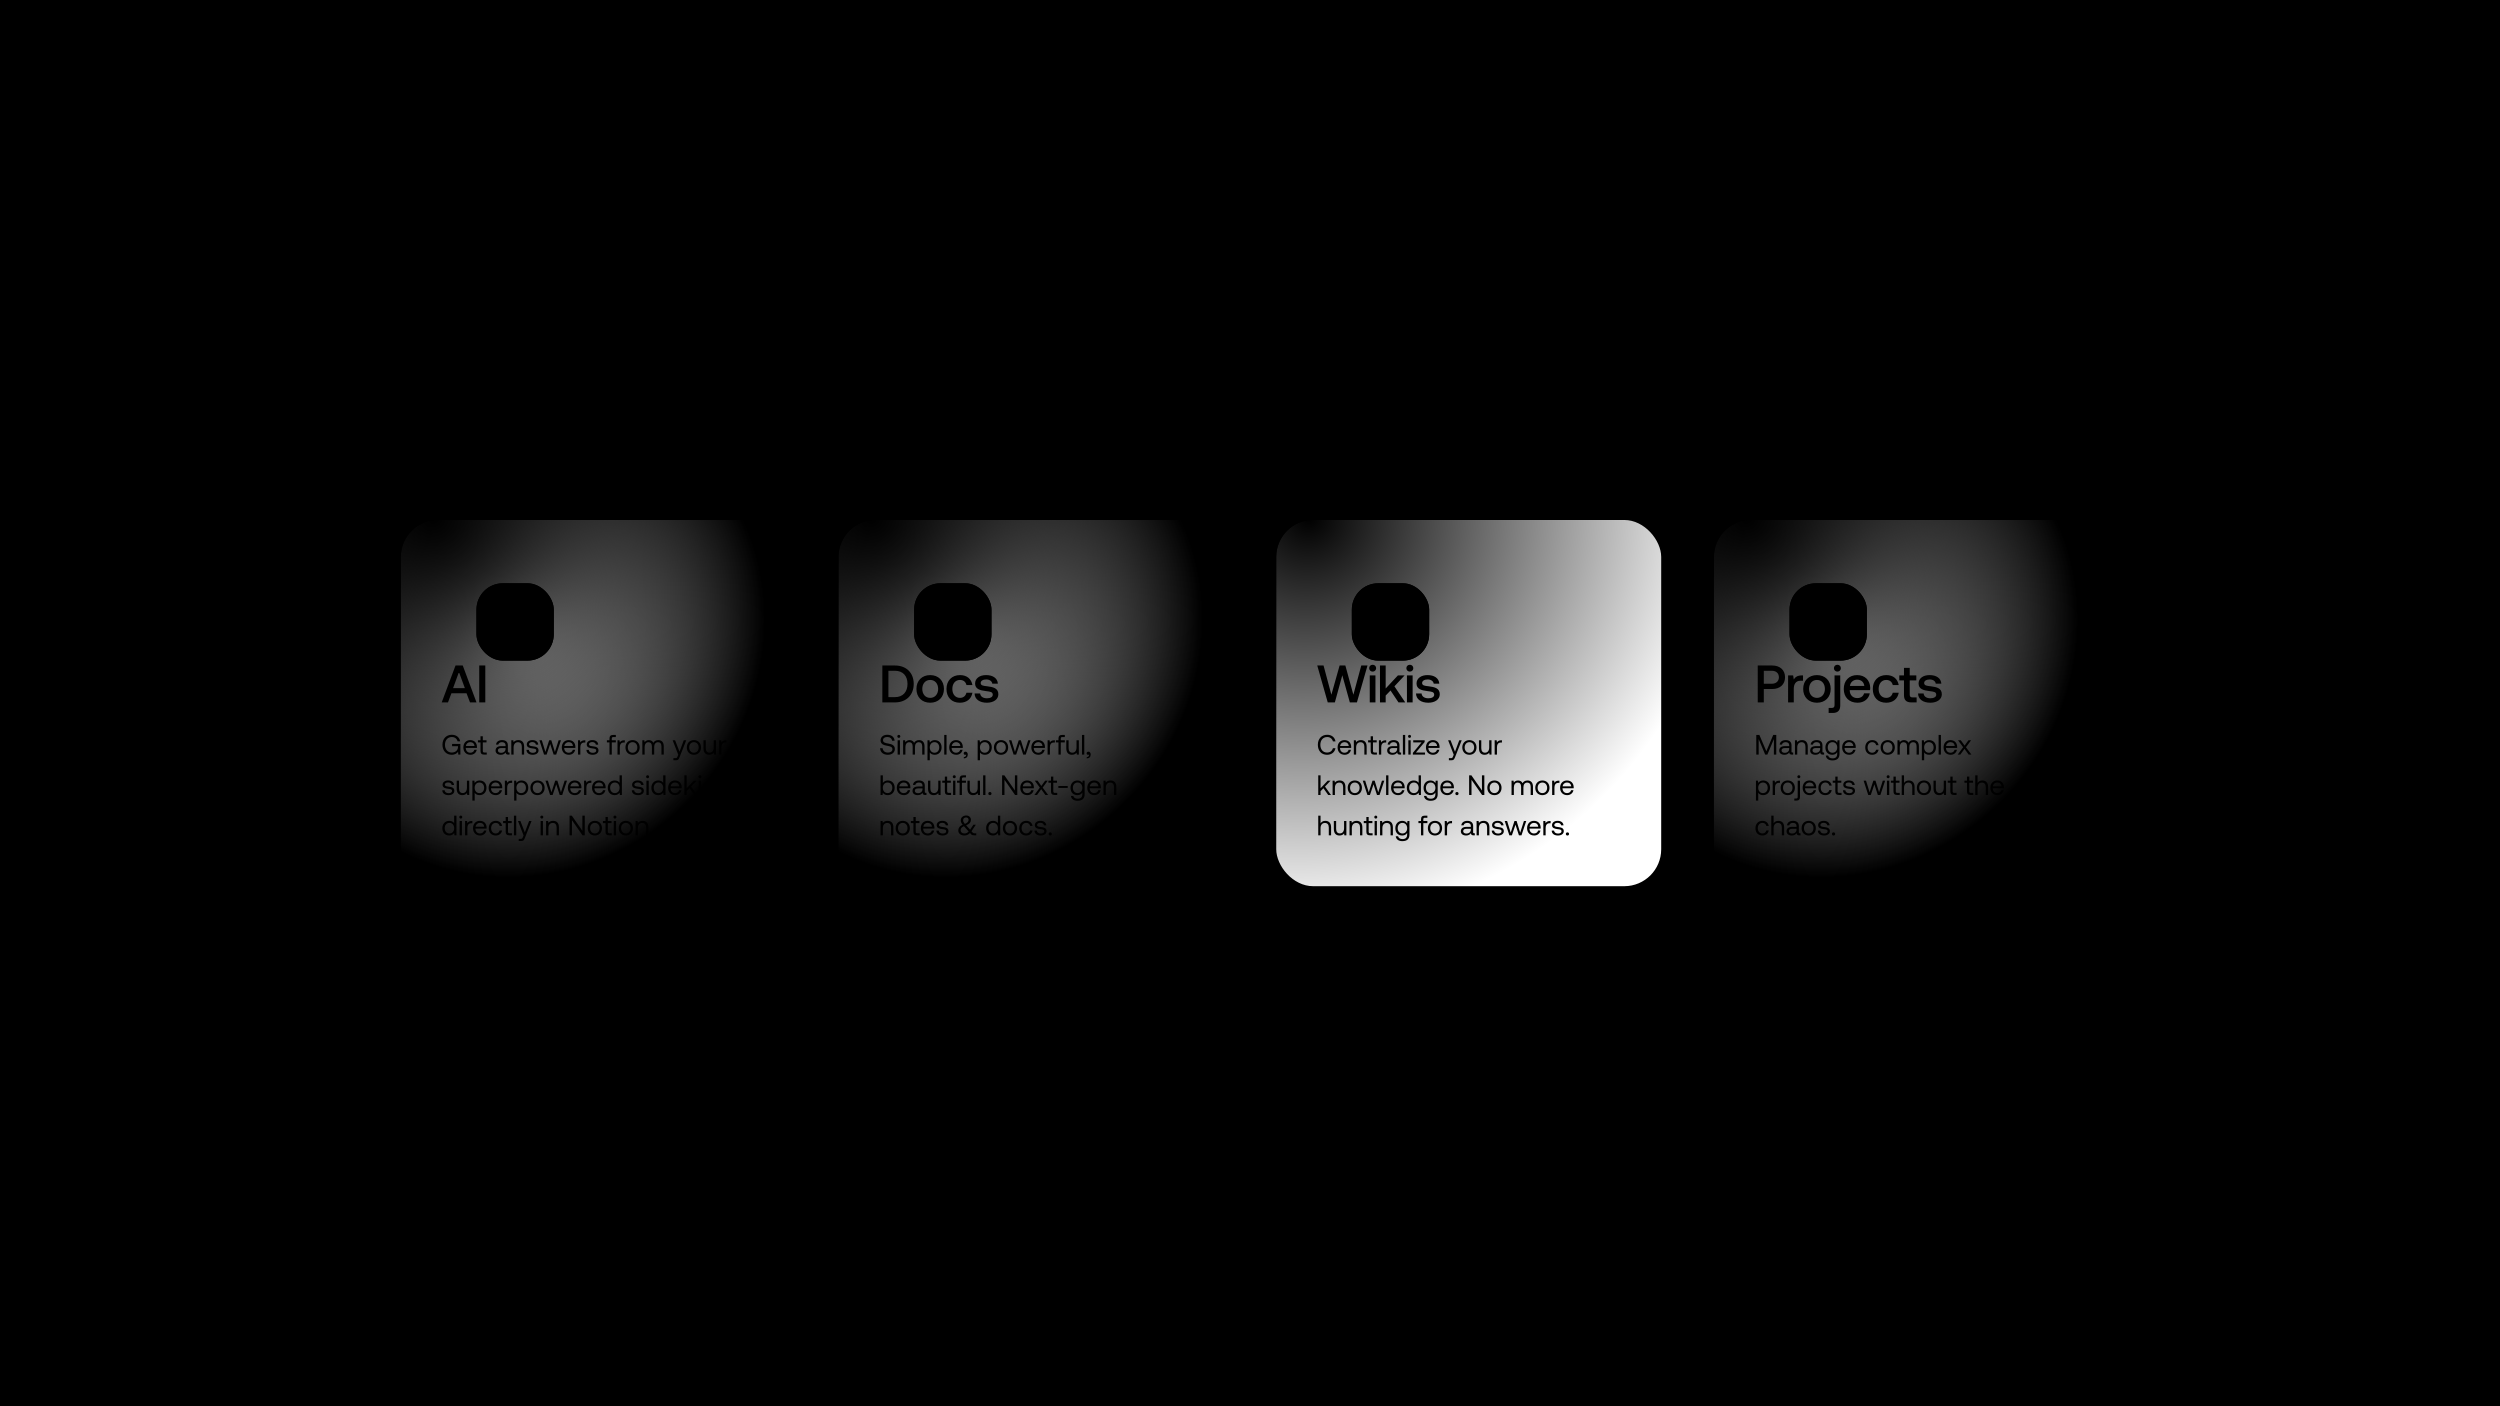
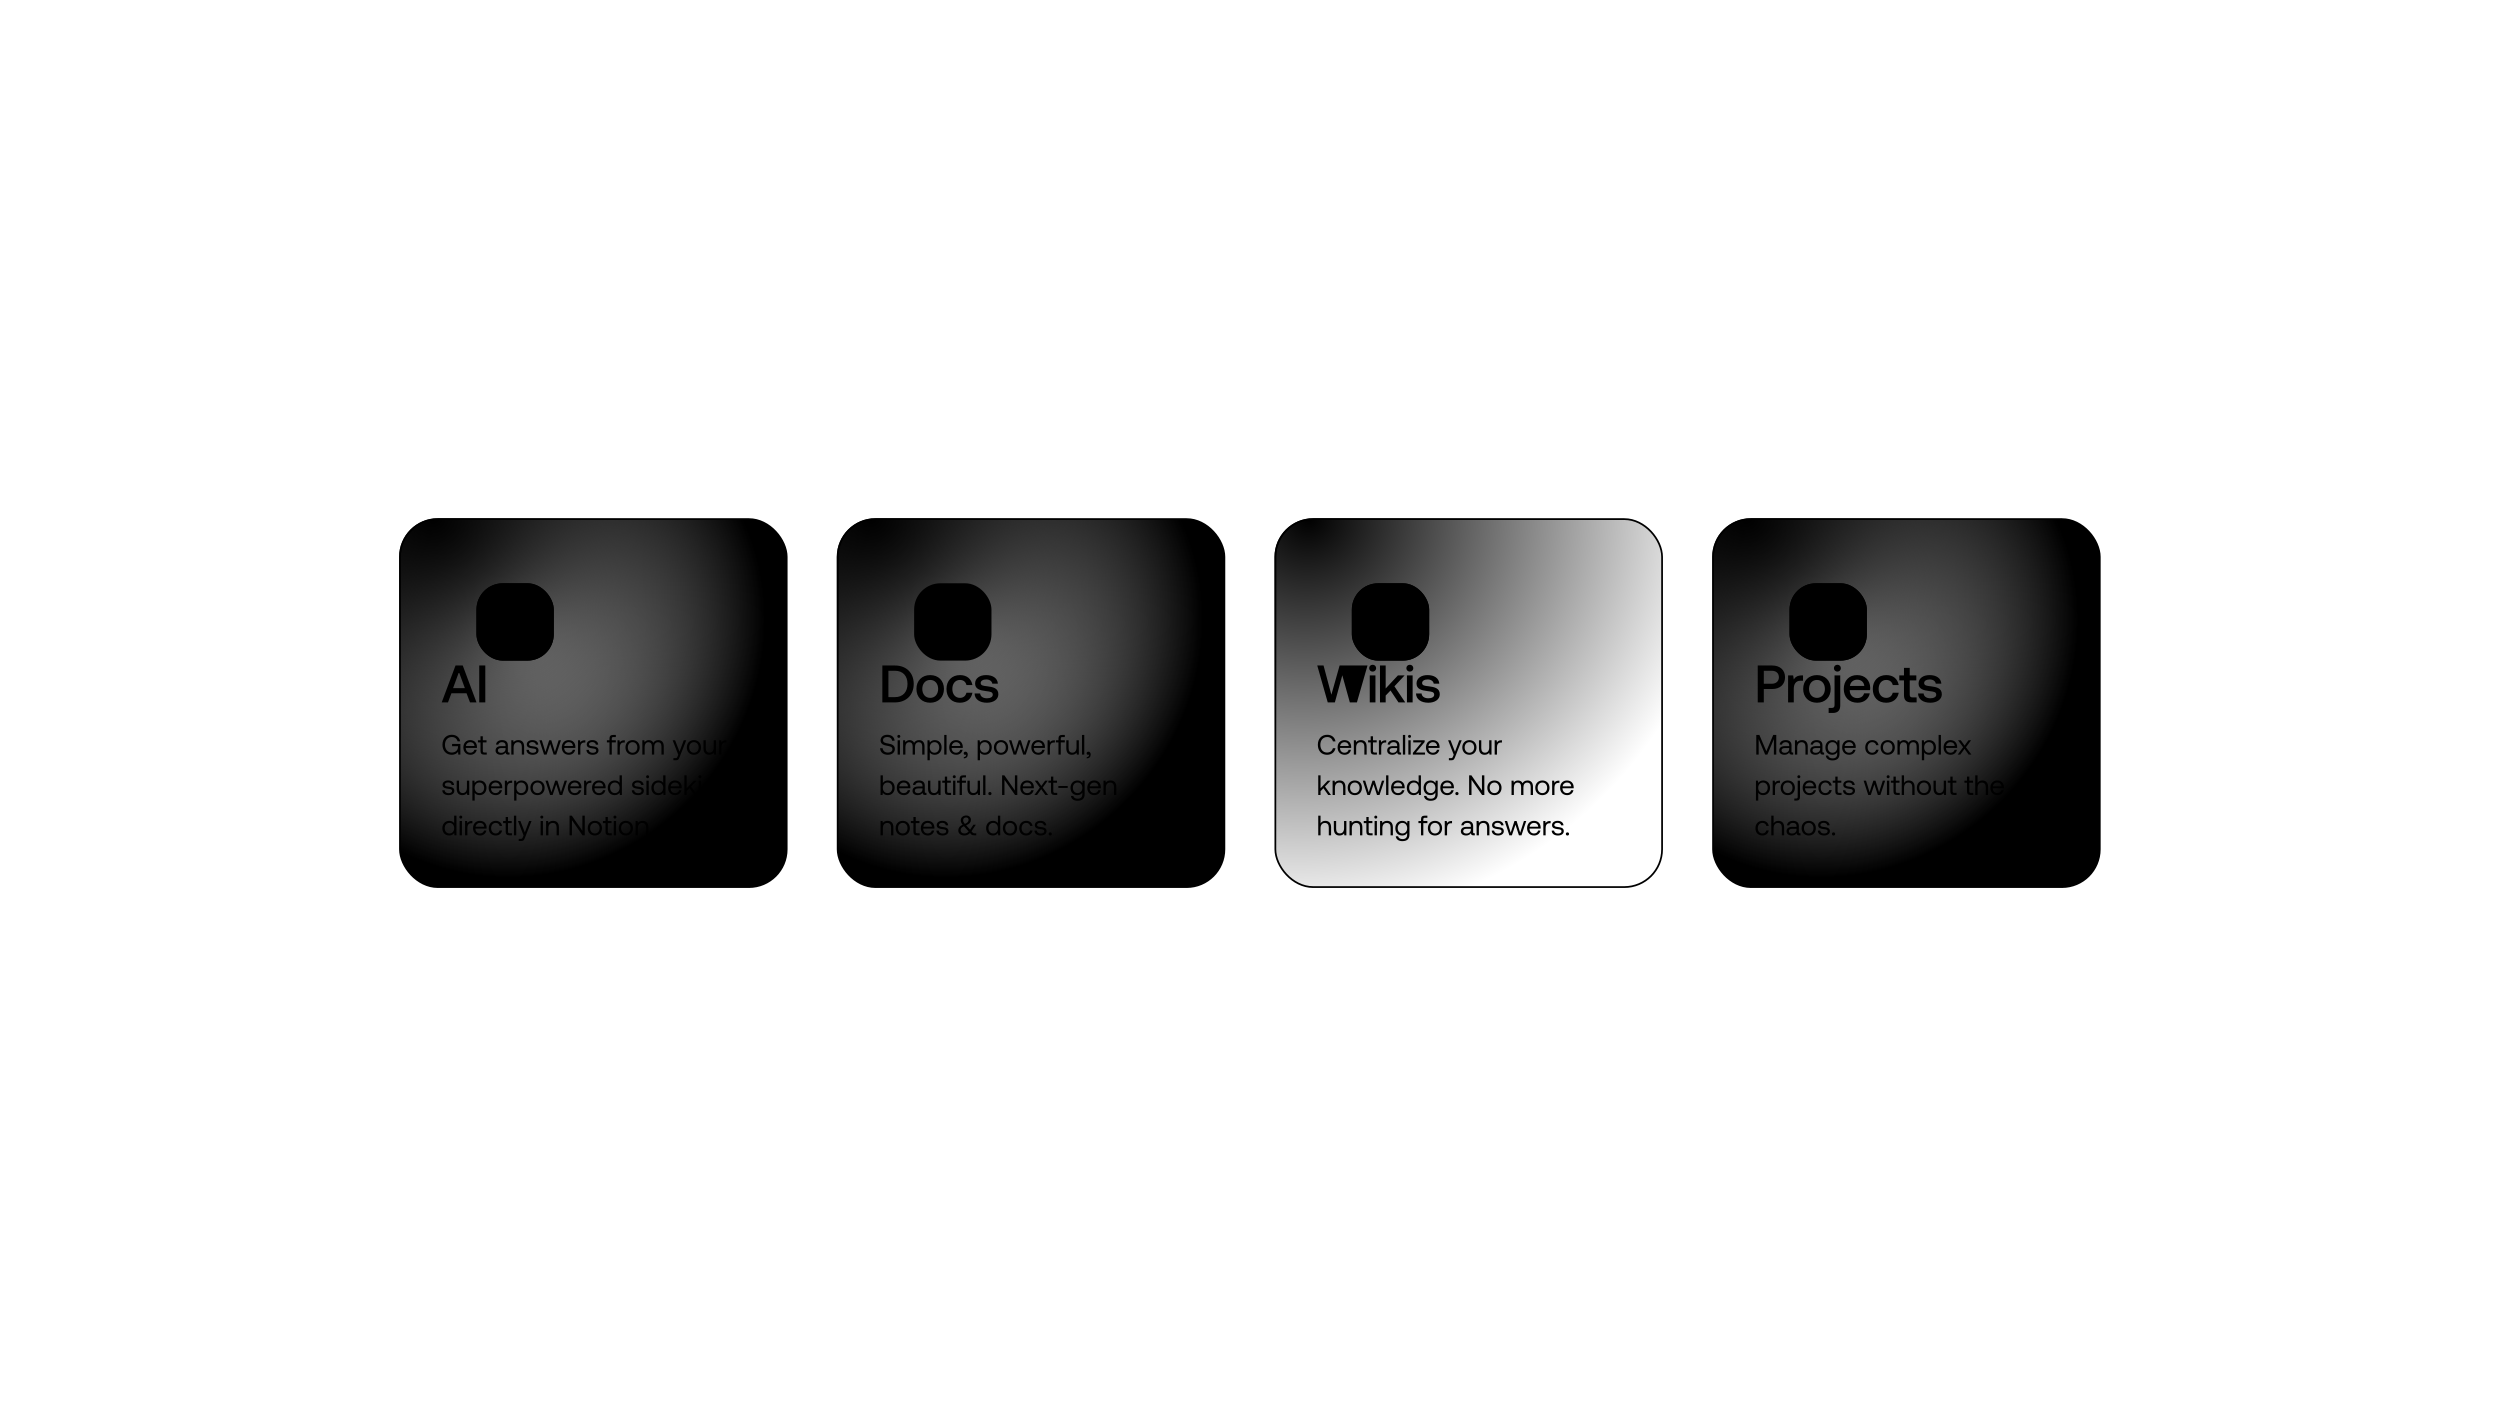
<svg xmlns="http://www.w3.org/2000/svg" width="3840" height="2160" viewBox="0 0 3840 2160" fill="none">
-   <rect width="3840" height="2160" fill="#F1F2F6" style="fill:#F1F2F6;fill:color(display-p3 0.945 0.949 0.965);fill-opacity:1;" />
  <rect x="614.35" y="797.35" width="594" height="565.2" rx="58.05" fill="url(#paint0_radial_1_5)" style="" />
  <rect x="614.35" y="797.35" width="594" height="565.2" rx="58.05" fill="url(#paint1_radial_1_5)" style="" />
  <rect x="614.35" y="797.35" width="594" height="565.2" rx="58.05" stroke="url(#paint2_linear_1_5)" style="" stroke-width="2.7" />
  <rect x="614.35" y="797.35" width="594" height="565.2" rx="58.05" stroke="url(#paint3_radial_1_5)" stroke-opacity="0.25" style="" stroke-width="2.7" />
  <g filter="url(#filter0_dddd_1_5)">
    <rect x="677.8" y="860.8" width="118.8" height="118.8" rx="40.5" fill="#F0E0F9" style="fill:#F0E0F9;fill:color(display-p3 0.941 0.878 0.977);fill-opacity:1;" />
    <rect x="679.15" y="862.15" width="116.1" height="116.1" rx="39.15" stroke="url(#paint4_linear_1_5)" style="" stroke-width="2.7" />
    <path d="M712.105 906.016C712.391 906.873 713.197 907.453 714.1 907.453C715.003 907.453 715.805 906.873 716.095 906.016L717.863 900.712L723.168 898.944C724.025 898.658 724.604 897.856 724.604 896.953C724.604 896.05 724.025 895.248 723.168 894.962L717.863 893.194L716.095 887.889C715.52 886.176 712.685 886.176 712.109 887.889L710.341 893.194L705.036 894.962C704.18 895.248 703.6 896.05 703.6 896.953C703.6 897.856 704.18 898.658 705.036 898.944L710.341 900.712L712.105 906.016Z" fill="#9D33DA" style="fill:#9D33DA;fill:color(display-p3 0.616 0.2 0.855);fill-opacity:1;" />
    <path d="M768.805 919.373L749.758 911.842L742.227 892.795C741.274 890.393 737.322 890.393 736.368 892.795L728.838 911.842L709.791 919.373C708.59 919.847 707.796 921.011 707.796 922.3C707.796 923.589 708.585 924.753 709.791 925.227L728.838 932.758L736.368 951.805C736.843 953.006 738.006 953.796 739.296 953.796C740.585 953.796 741.749 953.006 742.223 951.805L749.754 932.758L768.801 925.227C770.002 924.753 770.796 923.589 770.796 922.3C770.796 921.011 770.01 919.847 768.805 919.373Z" fill="#9D33DA" style="fill:#9D33DA;fill:color(display-p3 0.616 0.2 0.855);fill-opacity:1;" />
  </g>
  <path d="M688.087 1078.9H678.448L699.67 1022.2H710.767L731.908 1078.9H721.945L716.599 1064.89H693.352L688.087 1078.9ZM704.935 1032.24L695.944 1056.95H714.007L704.935 1032.24ZM736.102 1078.9V1022.2H745.417V1078.9H736.102Z" fill="#2D0644" style="fill:#2D0644;fill:color(display-p3 0.178 0.024 0.267);fill-opacity:1;" />
  <path d="M693.827 1159.36C685.446 1159.36 679.614 1153.14 679.614 1143.98C679.614 1134.82 685.274 1128.6 694.043 1128.6C700.739 1128.6 705.794 1132.49 706.83 1138.71H702.813C701.776 1134.52 698.536 1132.06 693.957 1132.06C687.606 1132.06 683.459 1136.98 683.459 1143.98C683.459 1150.98 687.606 1155.9 693.87 1155.9C699.443 1155.9 703.461 1152.58 703.461 1147.22V1146.18H694.389V1142.73H707.133V1159.1H703.893L703.634 1154.69C702.251 1156.9 699.011 1159.36 693.827 1159.36ZM722.645 1159.36C716.035 1159.36 711.715 1154.82 711.715 1148.08C711.715 1141.39 715.949 1136.81 722.169 1136.81C728.39 1136.81 732.451 1140.74 732.624 1147.26C732.624 1147.74 732.581 1148.26 732.537 1148.78H715.43V1149.08C715.56 1153.27 718.195 1156.21 722.385 1156.21C725.496 1156.21 727.915 1154.56 728.649 1151.71H732.235C731.371 1156.12 727.742 1159.36 722.645 1159.36ZM715.646 1145.84H728.822C728.477 1142.04 725.885 1139.92 722.213 1139.92C718.973 1139.92 715.992 1142.25 715.646 1145.84ZM738.055 1153.35V1140.31H734.08V1137.07H738.055V1130.89H741.597V1137.07H747.299V1140.31H741.597V1153.31C741.597 1155.17 742.245 1155.86 744.146 1155.86H747.645V1159.1H743.8C739.567 1159.1 738.055 1157.24 738.055 1153.35ZM781.504 1155.86H782.627V1159.1H780.683C777.746 1159.1 776.752 1157.85 776.709 1155.69C775.326 1157.67 773.123 1159.36 769.322 1159.36C764.483 1159.36 761.2 1156.94 761.2 1152.92C761.2 1148.52 764.267 1146.05 770.056 1146.05H776.536V1144.54C776.536 1141.69 774.506 1139.96 771.05 1139.96C767.939 1139.96 765.866 1141.43 765.434 1143.68H761.891C762.41 1139.36 765.909 1136.81 771.222 1136.81C776.838 1136.81 780.078 1139.62 780.078 1144.76V1154.39C780.078 1155.56 780.51 1155.86 781.504 1155.86ZM776.536 1150.11V1149.03H769.71C766.557 1149.03 764.786 1150.2 764.786 1152.71C764.786 1154.87 766.643 1156.34 769.581 1156.34C773.987 1156.34 776.536 1153.79 776.536 1150.11ZM796.15 1136.81C801.118 1136.81 805.05 1139.53 805.05 1146.83V1159.1H801.507V1147.05C801.507 1142.47 799.39 1140.05 795.546 1140.05C791.398 1140.05 788.893 1143.12 788.893 1148.08V1159.1H785.35V1137.07H788.418L788.893 1140.05C790.189 1138.36 792.435 1136.81 796.15 1136.81ZM808.659 1151.84H812.288C812.417 1154.43 814.707 1156.34 818.379 1156.34C821.489 1156.34 823.693 1155 823.693 1152.97C823.693 1150.2 821.273 1149.98 817.99 1149.6C813.065 1148.99 809.134 1148 809.134 1143.42C809.134 1139.4 812.806 1136.77 817.774 1136.81C822.785 1136.85 826.414 1139.18 826.76 1143.76H823.131C822.872 1141.52 820.798 1139.83 817.774 1139.83C814.707 1139.83 812.633 1141.13 812.633 1143.16C812.633 1145.58 814.966 1145.88 818.163 1146.27C823.174 1146.87 827.192 1147.82 827.192 1152.71C827.192 1156.81 823.261 1159.36 818.379 1159.36C812.677 1159.36 808.745 1156.68 808.659 1151.84ZM835.672 1159.1L828.544 1137.07H832.259L837.746 1155L843.534 1137.07H846.818L852.304 1155L858.05 1137.07H861.635L854.291 1159.1H850.403L845.09 1142.73L839.56 1159.1H835.672ZM873.845 1159.36C867.235 1159.36 862.915 1154.82 862.915 1148.08C862.915 1141.39 867.149 1136.81 873.369 1136.81C879.59 1136.81 883.651 1140.74 883.824 1147.26C883.824 1147.74 883.781 1148.26 883.737 1148.78H866.63V1149.08C866.76 1153.27 869.395 1156.21 873.585 1156.21C876.696 1156.21 879.115 1154.56 879.849 1151.71H883.435C882.571 1156.12 878.942 1159.36 873.845 1159.36ZM866.846 1145.84H880.022C879.677 1142.04 877.085 1139.92 873.413 1139.92C870.173 1139.92 867.192 1142.25 866.846 1145.84ZM898.061 1137.07H899.055V1140.52H897.284C892.661 1140.52 891.409 1144.37 891.409 1147.87V1159.1H887.866V1137.07H890.933L891.409 1140.39C892.445 1138.71 894.13 1137.07 898.061 1137.07ZM900.754 1151.84H904.383C904.513 1154.43 906.802 1156.34 910.474 1156.34C913.585 1156.34 915.788 1155 915.788 1152.97C915.788 1150.2 913.369 1149.98 910.085 1149.6C905.161 1148.99 901.229 1148 901.229 1143.42C901.229 1139.4 904.901 1136.77 909.869 1136.81C914.881 1136.85 918.509 1139.18 918.855 1143.76H915.226C914.967 1141.52 912.893 1139.83 909.869 1139.83C906.802 1139.83 904.729 1141.13 904.729 1143.16C904.729 1145.58 907.061 1145.88 910.258 1146.27C915.269 1146.87 919.287 1147.82 919.287 1152.71C919.287 1156.81 915.356 1159.36 910.474 1159.36C904.772 1159.36 900.841 1156.68 900.754 1151.84ZM932.193 1140.31V1137.07H936.167V1134.61C936.167 1130.72 937.809 1128.86 941.913 1128.86H945.93V1132.1H942.129C940.358 1132.1 939.71 1132.83 939.71 1134.52V1137.07H945.93V1140.31H939.71V1159.1H936.167V1140.31H932.193ZM958.685 1137.07H959.678V1140.52H957.907C953.285 1140.52 952.032 1144.37 952.032 1147.87V1159.1H948.49V1137.07H951.557L952.032 1140.39C953.069 1138.71 954.754 1137.07 958.685 1137.07ZM971.635 1159.36C965.199 1159.36 960.706 1154.78 960.706 1148.08C960.706 1141.39 965.199 1136.81 971.635 1136.81C978.072 1136.81 982.565 1141.39 982.565 1148.08C982.565 1154.78 978.072 1159.36 971.635 1159.36ZM971.635 1156.21C975.999 1156.21 978.936 1152.79 978.936 1148.08C978.936 1143.38 975.999 1139.96 971.635 1139.96C967.272 1139.96 964.335 1143.38 964.335 1148.08C964.335 1152.79 967.272 1156.21 971.635 1156.21ZM1011.21 1136.81C1015.79 1136.81 1019.55 1139.44 1019.55 1146.4V1159.1H1016V1146.62C1016 1142.3 1014.1 1140.05 1010.78 1140.05C1007.1 1140.05 1004.86 1142.81 1004.86 1147.31V1159.1H1001.32V1146.62C1001.32 1142.3 999.371 1140.05 996.001 1140.05C992.373 1140.05 990.169 1143.07 990.169 1147.48V1159.1H986.627V1137.07H989.694L990.169 1140.09C991.336 1138.49 993.193 1136.81 996.606 1136.81C999.673 1136.81 1002.31 1138.19 1003.56 1141C1004.9 1138.62 1007.28 1136.81 1011.21 1136.81ZM1041.79 1159.23L1033.19 1137.07H1036.95L1043.73 1154.65L1050.3 1137.07H1054.06L1043.91 1162.82C1042.52 1166.36 1041.7 1167.74 1038.59 1167.74H1034.36V1164.5H1037.51C1039.54 1164.5 1039.89 1163.98 1040.71 1161.91L1041.79 1159.23ZM1065.88 1159.36C1059.45 1159.36 1054.95 1154.78 1054.95 1148.08C1054.95 1141.39 1059.45 1136.81 1065.88 1136.81C1072.32 1136.81 1076.81 1141.39 1076.81 1148.08C1076.81 1154.78 1072.32 1159.36 1065.88 1159.36ZM1065.88 1156.21C1070.25 1156.21 1073.18 1152.79 1073.18 1148.08C1073.18 1143.38 1070.25 1139.96 1065.88 1139.96C1061.52 1139.96 1058.58 1143.38 1058.58 1148.08C1058.58 1152.79 1061.52 1156.21 1065.88 1156.21ZM1096.3 1148.08V1137.07H1099.84V1159.1H1096.77L1096.3 1156.16C1095 1157.8 1092.88 1159.36 1089.25 1159.36C1084.42 1159.36 1080.57 1156.64 1080.57 1149.34V1137.07H1084.11V1149.12C1084.11 1153.7 1086.19 1156.12 1089.86 1156.12C1093.88 1156.12 1096.3 1153.05 1096.3 1148.08ZM1114.86 1137.07H1115.86V1140.52H1114.09C1109.46 1140.52 1108.21 1144.37 1108.21 1147.87V1159.1H1104.67V1137.07H1107.73L1108.21 1140.39C1109.25 1138.71 1110.93 1137.07 1114.86 1137.07ZM679.312 1213.84H682.941C683.07 1216.43 685.36 1218.34 689.032 1218.34C692.142 1218.34 694.346 1217 694.346 1214.97C694.346 1212.2 691.926 1211.98 688.643 1211.6C683.718 1210.99 679.787 1210 679.787 1205.42C679.787 1201.4 683.459 1198.77 688.427 1198.81C693.438 1198.85 697.067 1201.18 697.413 1205.76H693.784C693.525 1203.52 691.451 1201.83 688.427 1201.83C685.36 1201.83 683.286 1203.13 683.286 1205.16C683.286 1207.58 685.619 1207.88 688.816 1208.27C693.827 1208.87 697.845 1209.82 697.845 1214.71C697.845 1218.81 693.914 1221.36 689.032 1221.36C683.33 1221.36 679.398 1218.68 679.312 1213.84ZM717.199 1210.08V1199.07H720.742V1221.1H717.675L717.199 1218.16C715.903 1219.8 713.787 1221.36 710.158 1221.36C705.319 1221.36 701.475 1218.64 701.475 1211.34V1199.07H705.017V1211.12C705.017 1215.7 707.091 1218.12 710.763 1218.12C714.78 1218.12 717.199 1215.05 717.199 1210.08ZM736.673 1198.81C742.764 1198.81 747.257 1202.91 747.257 1210.08C747.257 1216.82 742.764 1221.36 736.673 1221.36C732.958 1221.36 730.452 1219.85 729.113 1217.73V1229.74H725.571V1199.07H728.638L729.113 1202.61C730.582 1200.58 732.958 1198.81 736.673 1198.81ZM736.328 1218.21C740.691 1218.21 743.628 1214.88 743.628 1210.08C743.628 1205.29 740.691 1201.96 736.328 1201.96C732.008 1201.96 729.07 1205.29 729.07 1210C729.07 1214.84 732.008 1218.21 736.328 1218.21ZM761.457 1221.36C754.848 1221.36 750.528 1216.82 750.528 1210.08C750.528 1203.39 754.761 1198.81 760.982 1198.81C767.203 1198.81 771.264 1202.74 771.436 1209.26C771.436 1209.74 771.393 1210.26 771.35 1210.78H754.243V1211.08C754.372 1215.27 757.008 1218.21 761.198 1218.21C764.308 1218.21 766.728 1216.56 767.462 1213.71H771.048C770.184 1218.12 766.555 1221.36 761.457 1221.36ZM754.459 1207.84H767.635C767.289 1204.04 764.697 1201.92 761.025 1201.92C757.785 1201.92 754.804 1204.25 754.459 1207.84ZM785.674 1199.07H786.667V1202.52H784.896C780.274 1202.52 779.021 1206.37 779.021 1209.87V1221.1H775.479V1199.07H778.546L779.021 1202.39C780.058 1200.71 781.743 1199.07 785.674 1199.07ZM800.84 1198.81C806.932 1198.81 811.424 1202.91 811.424 1210.08C811.424 1216.82 806.932 1221.36 800.84 1221.36C797.125 1221.36 794.62 1219.85 793.28 1217.73V1229.74H789.738V1199.07H792.805L793.28 1202.61C794.749 1200.58 797.125 1198.81 800.84 1198.81ZM800.495 1218.21C804.858 1218.21 807.796 1214.88 807.796 1210.08C807.796 1205.29 804.858 1201.96 800.495 1201.96C796.175 1201.96 793.237 1205.29 793.237 1210C793.237 1214.84 796.175 1218.21 800.495 1218.21ZM825.624 1221.36C819.188 1221.36 814.695 1216.78 814.695 1210.08C814.695 1203.39 819.188 1198.81 825.624 1198.81C832.061 1198.81 836.554 1203.39 836.554 1210.08C836.554 1216.78 832.061 1221.36 825.624 1221.36ZM825.624 1218.21C829.988 1218.21 832.925 1214.79 832.925 1210.08C832.925 1205.38 829.988 1201.96 825.624 1201.96C821.261 1201.96 818.324 1205.38 818.324 1210.08C818.324 1214.79 821.261 1218.21 825.624 1218.21ZM844.953 1221.1L837.825 1199.07H841.541L847.027 1217L852.816 1199.07H856.099L861.585 1217L867.331 1199.07H870.917L863.573 1221.1H859.685L854.371 1204.73L848.841 1221.1H844.953ZM883.126 1221.36C876.516 1221.36 872.196 1216.82 872.196 1210.08C872.196 1203.39 876.43 1198.81 882.651 1198.81C888.872 1198.81 892.932 1202.74 893.105 1209.26C893.105 1209.74 893.062 1210.26 893.019 1210.78H875.912V1211.08C876.041 1215.27 878.676 1218.21 882.867 1218.21C885.977 1218.21 888.396 1216.56 889.131 1213.71H892.716C891.852 1218.12 888.224 1221.36 883.126 1221.36ZM876.128 1207.84H889.304C888.958 1204.04 886.366 1201.92 882.694 1201.92C879.454 1201.92 876.473 1204.25 876.128 1207.84ZM907.343 1199.07H908.336V1202.52H906.565C901.943 1202.52 900.69 1206.37 900.69 1209.87V1221.1H897.147V1199.07H900.215L900.69 1202.39C901.727 1200.71 903.411 1199.07 907.343 1199.07ZM920.293 1221.36C913.684 1221.36 909.364 1216.82 909.364 1210.08C909.364 1203.39 913.597 1198.81 919.818 1198.81C926.039 1198.81 930.1 1202.74 930.272 1209.26C930.272 1209.74 930.229 1210.26 930.186 1210.78H913.079V1211.08C913.208 1215.27 915.844 1218.21 920.034 1218.21C923.144 1218.21 925.564 1216.56 926.298 1213.71H929.884C929.02 1218.12 925.391 1221.36 920.293 1221.36ZM913.295 1207.84H926.471C926.125 1204.04 923.533 1201.92 919.861 1201.92C916.621 1201.92 913.64 1204.25 913.295 1207.84ZM951.681 1202.44V1190.86H955.223V1221.1H952.156L951.681 1217.56C950.212 1219.59 947.836 1221.36 944.121 1221.36C938.03 1221.36 933.537 1217.26 933.537 1210.08C933.537 1203.34 938.03 1198.81 944.121 1198.81C947.836 1198.81 950.342 1200.32 951.681 1202.44ZM944.467 1218.21C948.787 1218.21 951.724 1214.88 951.724 1210.17C951.724 1205.33 948.787 1201.96 944.467 1201.96C940.103 1201.96 937.166 1205.29 937.166 1210.08C937.166 1214.88 940.103 1218.21 944.467 1218.21ZM970.448 1213.84H974.077C974.206 1216.43 976.496 1218.34 980.168 1218.34C983.278 1218.34 985.482 1217 985.482 1214.97C985.482 1212.2 983.062 1211.98 979.779 1211.6C974.854 1210.99 970.923 1210 970.923 1205.42C970.923 1201.4 974.595 1198.77 979.563 1198.81C984.574 1198.85 988.203 1201.18 988.549 1205.76H984.92C984.661 1203.52 982.587 1201.83 979.563 1201.83C976.496 1201.83 974.422 1203.13 974.422 1205.16C974.422 1207.58 976.755 1207.88 979.952 1208.27C984.963 1208.87 988.981 1209.82 988.981 1214.71C988.981 1218.81 985.05 1221.36 980.168 1221.36C974.466 1221.36 970.534 1218.68 970.448 1213.84ZM994.727 1195.35C993.431 1195.35 992.438 1194.4 992.438 1193.06C992.438 1191.72 993.431 1190.77 994.727 1190.77C996.023 1190.77 997.017 1191.72 997.017 1193.06C997.017 1194.4 996.023 1195.35 994.727 1195.35ZM992.913 1221.1V1199.07H996.455V1221.1H992.913ZM1018.67 1202.44V1190.86H1022.22V1221.1H1019.15L1018.67 1217.56C1017.21 1219.59 1014.83 1221.36 1011.11 1221.36C1005.02 1221.36 1000.53 1217.26 1000.53 1210.08C1000.53 1203.34 1005.02 1198.81 1011.11 1198.81C1014.83 1198.81 1017.34 1200.32 1018.67 1202.44ZM1011.46 1218.21C1015.78 1218.21 1018.72 1214.88 1018.72 1210.17C1018.72 1205.33 1015.78 1201.96 1011.46 1201.96C1007.1 1201.96 1004.16 1205.29 1004.16 1210.08C1004.16 1214.88 1007.1 1218.21 1011.46 1218.21ZM1037.19 1221.36C1030.59 1221.36 1026.27 1216.82 1026.27 1210.08C1026.27 1203.39 1030.5 1198.81 1036.72 1198.81C1042.94 1198.81 1047 1202.74 1047.17 1209.26C1047.17 1209.74 1047.13 1210.26 1047.09 1210.78H1029.98V1211.08C1030.11 1215.27 1032.75 1218.21 1036.94 1218.21C1040.05 1218.21 1042.47 1216.56 1043.2 1213.71H1046.79C1045.92 1218.12 1042.29 1221.36 1037.19 1221.36ZM1030.2 1207.84H1043.37C1043.03 1204.04 1040.43 1201.92 1036.76 1201.92C1033.52 1201.92 1030.54 1204.25 1030.2 1207.84ZM1051.22 1221.1V1190.86H1054.76V1210.78L1065.82 1199.07H1070.18L1061.58 1208.18L1070.79 1221.1H1066.51L1059.21 1210.73L1054.76 1215.31V1221.1H1051.22ZM1075.09 1195.35C1073.8 1195.35 1072.8 1194.4 1072.8 1193.06C1072.8 1191.72 1073.8 1190.77 1075.09 1190.77C1076.39 1190.77 1077.38 1191.72 1077.38 1193.06C1077.38 1194.4 1076.39 1195.35 1075.09 1195.35ZM1073.28 1221.1V1199.07H1076.82V1221.1H1073.28ZM1091.57 1221.36C1085.13 1221.36 1080.9 1217 1080.9 1210.13C1080.9 1203.39 1085.26 1198.81 1091.65 1198.81C1097.05 1198.81 1100.47 1201.83 1101.37 1206.67H1097.66C1097.01 1203.73 1094.85 1201.96 1091.61 1201.96C1087.38 1201.96 1084.53 1205.33 1084.53 1210.13C1084.53 1214.92 1087.38 1218.21 1091.61 1218.21C1094.77 1218.21 1096.93 1216.39 1097.62 1213.58H1101.37C1100.51 1218.34 1096.93 1221.36 1091.57 1221.36ZM1105.26 1221.1V1190.86H1108.8V1210.78L1119.86 1199.07H1124.22L1115.63 1208.18L1124.83 1221.1H1120.55L1113.25 1210.73L1108.8 1215.31V1221.1H1105.26ZM697.586 1264.44V1252.86H701.128V1283.1H698.061L697.586 1279.56C696.117 1281.59 693.741 1283.36 690.026 1283.36C683.934 1283.36 679.442 1279.26 679.442 1272.08C679.442 1265.34 683.934 1260.81 690.026 1260.81C693.741 1260.81 696.246 1262.32 697.586 1264.44ZM690.371 1280.21C694.691 1280.21 697.629 1276.88 697.629 1272.17C697.629 1267.33 694.691 1263.96 690.371 1263.96C686.008 1263.96 683.07 1267.29 683.07 1272.08C683.07 1276.88 686.008 1280.21 690.371 1280.21ZM707.768 1257.35C706.472 1257.35 705.478 1256.4 705.478 1255.06C705.478 1253.72 706.472 1252.77 707.768 1252.77C709.064 1252.77 710.058 1253.72 710.058 1255.06C710.058 1256.4 709.064 1257.35 707.768 1257.35ZM705.954 1283.1V1261.07H709.496V1283.1H705.954ZM724.544 1261.07H725.538V1264.52H723.767C719.144 1264.52 717.891 1268.37 717.891 1271.87V1283.1H714.349V1261.07H717.416L717.891 1264.39C718.928 1262.71 720.613 1261.07 724.544 1261.07ZM737.495 1283.36C730.885 1283.36 726.565 1278.82 726.565 1272.08C726.565 1265.39 730.799 1260.81 737.019 1260.81C743.24 1260.81 747.301 1264.74 747.474 1271.26C747.474 1271.74 747.431 1272.26 747.387 1272.78H730.28V1273.08C730.41 1277.27 733.045 1280.21 737.235 1280.21C740.346 1280.21 742.765 1278.56 743.499 1275.71H747.085C746.221 1280.12 742.592 1283.36 737.495 1283.36ZM730.496 1269.84H743.672C743.327 1266.04 740.735 1263.92 737.063 1263.92C733.823 1263.92 730.842 1266.25 730.496 1269.84ZM761.409 1283.36C754.972 1283.36 750.739 1279 750.739 1272.13C750.739 1265.39 755.102 1260.81 761.495 1260.81C766.895 1260.81 770.308 1263.83 771.215 1268.67H767.5C766.852 1265.73 764.692 1263.96 761.452 1263.96C757.219 1263.96 754.367 1267.33 754.367 1272.13C754.367 1276.92 757.219 1280.21 761.452 1280.21C764.606 1280.21 766.766 1278.39 767.457 1275.58H771.215C770.351 1280.34 766.766 1283.36 761.409 1283.36ZM776.741 1277.35V1264.31H772.766V1261.07H776.741V1254.89H780.283V1261.07H785.985V1264.31H780.283V1277.31C780.283 1279.17 780.931 1279.86 782.832 1279.86H786.331V1283.1H782.486C778.253 1283.1 776.741 1281.24 776.741 1277.35ZM789.401 1283.1V1252.86H792.943V1283.1H789.401ZM804.189 1283.23L795.593 1261.07H799.351L806.133 1278.65L812.7 1261.07H816.458L806.306 1286.82C804.924 1290.36 804.103 1291.74 800.993 1291.74H796.759V1288.5H799.913C801.943 1288.5 802.289 1287.98 803.109 1285.91L804.189 1283.23ZM832.221 1257.35C830.925 1257.35 829.932 1256.4 829.932 1255.06C829.932 1253.72 830.925 1252.77 832.221 1252.77C833.517 1252.77 834.511 1253.72 834.511 1255.06C834.511 1256.4 833.517 1257.35 832.221 1257.35ZM830.407 1283.1V1261.07H833.949V1283.1H830.407ZM849.602 1260.81C854.57 1260.81 858.501 1263.53 858.501 1270.83V1283.1H854.959V1271.05C854.959 1266.47 852.842 1264.05 848.997 1264.05C844.85 1264.05 842.344 1267.12 842.344 1272.08V1283.1H838.802V1261.07H841.869L842.344 1264.05C843.64 1262.36 845.887 1260.81 849.602 1260.81ZM878.514 1283.1H874.842V1252.86H878.298L894.542 1276.19V1252.86H898.214V1283.1H894.758L878.514 1259.77V1283.1ZM913.712 1283.36C907.275 1283.36 902.782 1278.78 902.782 1272.08C902.782 1265.39 907.275 1260.81 913.712 1260.81C920.149 1260.81 924.641 1265.39 924.641 1272.08C924.641 1278.78 920.149 1283.36 913.712 1283.36ZM913.712 1280.21C918.075 1280.21 921.013 1276.79 921.013 1272.08C921.013 1267.38 918.075 1263.96 913.712 1263.96C909.349 1263.96 906.411 1267.38 906.411 1272.08C906.411 1276.79 909.349 1280.21 913.712 1280.21ZM930.092 1277.35V1264.31H926.118V1261.07H930.092V1254.89H933.634V1261.07H939.337V1264.31H933.634V1277.31C933.634 1279.17 934.282 1279.86 936.183 1279.86H939.682V1283.1H935.838C931.604 1283.1 930.092 1281.24 930.092 1277.35ZM944.566 1257.35C943.27 1257.35 942.277 1256.4 942.277 1255.06C942.277 1253.72 943.27 1252.77 944.566 1252.77C945.862 1252.77 946.856 1253.72 946.856 1255.06C946.856 1256.4 945.862 1257.35 944.566 1257.35ZM942.752 1283.1V1261.07H946.294V1283.1H942.752ZM961.299 1283.36C954.863 1283.36 950.37 1278.78 950.37 1272.08C950.37 1265.39 954.863 1260.81 961.299 1260.81C967.736 1260.81 972.229 1265.39 972.229 1272.08C972.229 1278.78 967.736 1283.36 961.299 1283.36ZM961.299 1280.21C965.663 1280.21 968.6 1276.79 968.6 1272.08C968.6 1267.38 965.663 1263.96 961.299 1263.96C956.936 1263.96 953.999 1267.38 953.999 1272.08C953.999 1276.79 956.936 1280.21 961.299 1280.21ZM987.091 1260.81C992.059 1260.81 995.99 1263.53 995.99 1270.83V1283.1H992.448V1271.05C992.448 1266.47 990.331 1264.05 986.486 1264.05C982.339 1264.05 979.834 1267.12 979.834 1272.08V1283.1H976.291V1261.07H979.358L979.834 1264.05C981.13 1262.36 983.376 1260.81 987.091 1260.81ZM1000.07 1280.94C1000.07 1279.47 1001.11 1278.52 1002.54 1278.52C1003.96 1278.52 1005 1279.47 1005 1280.94C1005 1282.41 1003.96 1283.36 1002.54 1283.36C1001.11 1283.36 1000.07 1282.41 1000.07 1280.94Z" fill="#3D0D58" style="fill:#3D0D58;fill:color(display-p3 0.239 0.052 0.346);fill-opacity:1;" />
  <rect x="1286.65" y="797.35" width="594" height="565.2" rx="58.05" fill="url(#paint5_radial_1_5)" style="" />
  <rect x="1286.65" y="797.35" width="594" height="565.2" rx="58.05" fill="url(#paint6_radial_1_5)" fill-opacity="0.2" style="" />
  <rect x="1286.65" y="797.35" width="594" height="565.2" rx="58.05" stroke="url(#paint7_linear_1_5)" style="" stroke-width="2.7" />
  <rect x="1286.65" y="797.35" width="594" height="565.2" rx="58.05" stroke="url(#paint8_radial_1_5)" stroke-opacity="0.4" style="" stroke-width="2.7" />
  <g filter="url(#filter1_dddd_1_5)">
    <rect x="1350.1" y="860.8" width="118.8" height="118.8" rx="40.5" fill="#FFF6D6" style="fill:#FFF6D6;fill:color(display-p3 1 0.965 0.839);fill-opacity:1;" />
-     <rect x="1351.45" y="862.15" width="116.1" height="116.1" rx="39.15" stroke="url(#paint9_linear_1_5)" style="" stroke-width="2.7" />
    <path d="M1436.75 905.193L1420.31 888.755C1418.92 887.364 1417.07 886.6 1415.11 886.6H1391.65C1385.28 886.6 1380.1 891.779 1380.1 898.15V942.25C1380.1 948.621 1385.28 953.8 1391.65 953.8H1427.35C1433.72 953.8 1438.9 948.621 1438.9 942.25V910.389C1438.9 908.427 1438.14 906.579 1436.75 905.193ZM1395.85 907.6H1404.25C1405.99 907.6 1407.4 909.011 1407.4 910.75C1407.4 912.489 1405.99 913.9 1404.25 913.9H1395.85C1394.11 913.9 1392.7 912.489 1392.7 910.75C1392.7 909.011 1394.11 907.6 1395.85 907.6ZM1423.15 939.1H1395.85C1394.11 939.1 1392.7 937.689 1392.7 935.95C1392.7 934.211 1394.11 932.8 1395.85 932.8H1423.15C1424.89 932.8 1426.3 934.211 1426.3 935.95C1426.3 937.689 1424.89 939.1 1423.15 939.1ZM1423.15 926.5H1395.85C1394.11 926.5 1392.7 925.089 1392.7 923.35C1392.7 921.611 1394.11 920.2 1395.85 920.2H1423.15C1424.89 920.2 1426.3 921.611 1426.3 923.35C1426.3 925.089 1424.89 926.5 1423.15 926.5ZM1432.31 909.7H1420C1417.69 909.7 1415.8 907.81 1415.8 905.5V893.232L1415.85 893.211L1432.33 909.679L1432.31 909.7Z" fill="#FAA700" style="fill:#FAA700;fill:color(display-p3 0.98 0.655 0);fill-opacity:1;" />
  </g>
  <path d="M1374.56 1078.9H1355.28V1022.2H1374.56C1392.3 1022.2 1403.48 1033.62 1403.48 1050.47C1403.48 1067.32 1392.3 1078.9 1374.56 1078.9ZM1364.6 1030.3V1070.8H1374.56C1387.04 1070.8 1393.92 1062.62 1393.92 1050.47C1393.92 1038.32 1387.04 1030.3 1374.56 1030.3H1364.6ZM1428.77 1079.39C1416.14 1079.39 1407.63 1070.88 1407.63 1058.16C1407.63 1045.53 1416.14 1036.94 1428.77 1036.94C1441.41 1036.94 1449.92 1045.53 1449.92 1058.16C1449.92 1070.88 1441.41 1079.39 1428.77 1079.39ZM1428.77 1071.93C1436.15 1071.93 1441.01 1066.18 1441.01 1058.16C1441.01 1050.14 1436.15 1044.39 1428.77 1044.39C1421.4 1044.39 1416.62 1050.14 1416.62 1058.16C1416.62 1066.18 1421.4 1071.93 1428.77 1071.93ZM1474.36 1079.39C1461.81 1079.39 1453.79 1071.2 1453.79 1058.24C1453.79 1045.45 1462.05 1036.94 1474.61 1036.94C1485.3 1036.94 1491.94 1042.85 1493.64 1052.25H1484.49C1483.36 1047.39 1479.87 1044.39 1474.45 1044.39C1467.4 1044.39 1462.78 1050.06 1462.78 1058.24C1462.78 1066.34 1467.4 1071.93 1474.45 1071.93C1479.79 1071.93 1483.36 1068.86 1484.41 1064.08H1493.64C1492.02 1073.47 1484.98 1079.39 1474.36 1079.39ZM1496.94 1065.21H1505.52C1505.85 1069.5 1509.57 1072.58 1515.89 1072.58C1521.32 1072.58 1524.88 1070.48 1524.88 1067.15C1524.88 1062.7 1521.07 1062.38 1514.68 1061.57C1505.2 1060.43 1497.75 1058.41 1497.75 1049.82C1497.75 1041.96 1504.79 1036.86 1514.76 1036.94C1524.96 1036.94 1532.17 1041.64 1532.74 1050.14H1524.15C1523.67 1046.34 1520.1 1043.66 1514.92 1043.66C1509.73 1043.66 1506.33 1045.77 1506.33 1049.09C1506.33 1052.98 1510.3 1053.47 1516.3 1054.11C1525.77 1055.25 1533.47 1057.19 1533.47 1066.43C1533.47 1074.36 1525.93 1079.39 1515.89 1079.39C1504.79 1079.39 1497.18 1074.2 1496.94 1065.21Z" fill="#3D2A04" style="fill:#3D2A04;fill:color(display-p3 0.239 0.165 0.016);fill-opacity:1;" />
  <path d="M1351.83 1149.21H1355.72C1356.02 1153.27 1359.17 1155.95 1363.79 1155.95C1367.86 1155.95 1370.75 1154.09 1370.75 1150.81C1370.75 1147.05 1367.03 1146.27 1362.46 1145.49C1357.57 1144.67 1352.56 1143.07 1352.56 1137.2C1352.56 1132.06 1356.75 1128.6 1362.89 1128.6C1369.63 1128.6 1373.77 1132.36 1374.12 1137.8H1370.23C1369.8 1134.3 1366.99 1132.01 1362.89 1132.01C1358.96 1132.01 1356.32 1133.74 1356.32 1136.98C1356.32 1140.61 1359.99 1141.34 1364.53 1142.12C1369.45 1142.94 1374.51 1144.58 1374.51 1150.46C1374.51 1155.69 1370.1 1159.36 1363.75 1159.36C1356.36 1159.36 1352.04 1155.17 1351.83 1149.21ZM1380.57 1133.35C1379.28 1133.35 1378.28 1132.4 1378.28 1131.06C1378.28 1129.72 1379.28 1128.77 1380.57 1128.77C1381.87 1128.77 1382.86 1129.72 1382.86 1131.06C1382.86 1132.4 1381.87 1133.35 1380.57 1133.35ZM1378.76 1159.1V1137.07H1382.3V1159.1H1378.76ZM1411.74 1136.81C1416.32 1136.81 1420.07 1139.44 1420.07 1146.4V1159.1H1416.53V1146.62C1416.53 1142.3 1414.63 1140.05 1411.3 1140.05C1407.63 1140.05 1405.39 1142.81 1405.39 1147.31V1159.1H1401.84V1146.62C1401.84 1142.3 1399.9 1140.05 1396.53 1140.05C1392.9 1140.05 1390.7 1143.07 1390.7 1147.48V1159.1H1387.16V1137.07H1390.22L1390.7 1140.09C1391.86 1138.49 1393.72 1136.81 1397.13 1136.81C1400.2 1136.81 1402.84 1138.19 1404.09 1141C1405.43 1138.62 1407.8 1136.81 1411.74 1136.81ZM1435.72 1136.81C1441.81 1136.81 1446.3 1140.91 1446.3 1148.08C1446.3 1154.82 1441.81 1159.36 1435.72 1159.36C1432 1159.36 1429.5 1157.85 1428.16 1155.73V1167.74H1424.62V1137.07H1427.68L1428.16 1140.61C1429.63 1138.58 1432 1136.81 1435.72 1136.81ZM1435.37 1156.21C1439.74 1156.21 1442.68 1152.88 1442.68 1148.08C1442.68 1143.29 1439.74 1139.96 1435.37 1139.96C1431.05 1139.96 1428.12 1143.29 1428.12 1148C1428.12 1152.84 1431.05 1156.21 1435.37 1156.21ZM1450.35 1159.1V1128.86H1453.89V1159.1H1450.35ZM1468.9 1159.36C1462.29 1159.36 1457.97 1154.82 1457.97 1148.08C1457.97 1141.39 1462.2 1136.81 1468.42 1136.81C1474.64 1136.81 1478.71 1140.74 1478.88 1147.26C1478.88 1147.74 1478.84 1148.26 1478.79 1148.78H1461.68V1149.08C1461.81 1153.27 1464.45 1156.21 1468.64 1156.21C1471.75 1156.21 1474.17 1154.56 1474.9 1151.71H1478.49C1477.63 1156.12 1474 1159.36 1468.9 1159.36ZM1461.9 1145.84H1475.08C1474.73 1142.04 1472.14 1139.92 1468.47 1139.92C1465.23 1139.92 1462.25 1142.25 1461.9 1145.84ZM1483.08 1154.56C1485.2 1154.56 1486.5 1156.59 1486.5 1158.97C1486.5 1162.64 1484.21 1164.85 1480.41 1164.93V1162.9C1483.17 1162.86 1484.04 1160.91 1484.04 1159.45C1484.04 1159.23 1484.04 1159.06 1483.99 1158.88C1483.65 1159.23 1483.04 1159.4 1482.52 1159.4C1481.23 1159.4 1480.23 1158.62 1480.23 1157.07C1480.23 1155.64 1481.27 1154.56 1483.08 1154.56ZM1512.8 1136.81C1518.89 1136.81 1523.38 1140.91 1523.38 1148.08C1523.38 1154.82 1518.89 1159.36 1512.8 1159.36C1509.08 1159.36 1506.58 1157.85 1505.24 1155.73V1167.74H1501.69V1137.07H1504.76L1505.24 1140.61C1506.71 1138.58 1509.08 1136.81 1512.8 1136.81ZM1512.45 1156.21C1516.81 1156.21 1519.75 1152.88 1519.75 1148.08C1519.75 1143.29 1516.81 1139.96 1512.45 1139.96C1508.13 1139.96 1505.19 1143.29 1505.19 1148C1505.19 1152.84 1508.13 1156.21 1512.45 1156.21ZM1537.58 1159.36C1531.14 1159.36 1526.65 1154.78 1526.65 1148.08C1526.65 1141.39 1531.14 1136.81 1537.58 1136.81C1544.02 1136.81 1548.51 1141.39 1548.51 1148.08C1548.51 1154.78 1544.02 1159.36 1537.58 1159.36ZM1537.58 1156.21C1541.94 1156.21 1544.88 1152.79 1544.88 1148.08C1544.88 1143.38 1541.94 1139.96 1537.58 1139.96C1533.22 1139.96 1530.28 1143.38 1530.28 1148.08C1530.28 1152.79 1533.22 1156.21 1537.58 1156.21ZM1556.91 1159.1L1549.78 1137.07H1553.5L1558.98 1155L1564.77 1137.07H1568.06L1573.54 1155L1579.29 1137.07H1582.87L1575.53 1159.1H1571.64L1566.33 1142.73L1560.8 1159.1H1556.91ZM1595.08 1159.36C1588.47 1159.36 1584.15 1154.82 1584.15 1148.08C1584.15 1141.39 1588.39 1136.81 1594.61 1136.81C1600.83 1136.81 1604.89 1140.74 1605.06 1147.26C1605.06 1147.74 1605.02 1148.26 1604.97 1148.78H1587.87V1149.08C1588 1153.27 1590.63 1156.21 1594.82 1156.21C1597.93 1156.21 1600.35 1154.56 1601.09 1151.71H1604.67C1603.81 1156.12 1600.18 1159.36 1595.08 1159.36ZM1588.08 1145.84H1601.26C1600.91 1142.04 1598.32 1139.92 1594.65 1139.92C1591.41 1139.92 1588.43 1142.25 1588.08 1145.84ZM1619.3 1137.07H1620.29V1140.52H1618.52C1613.9 1140.52 1612.65 1144.37 1612.65 1147.87V1159.1H1609.1V1137.07H1612.17L1612.65 1140.39C1613.68 1138.71 1615.37 1137.07 1619.3 1137.07ZM1621.83 1140.31V1137.07H1625.81V1134.61C1625.81 1130.72 1627.45 1128.86 1631.55 1128.86H1635.57V1132.1H1631.77C1630 1132.1 1629.35 1132.83 1629.35 1134.52V1137.07H1635.57V1140.31H1629.35V1159.1H1625.81V1140.31H1621.83ZM1653.55 1148.08V1137.07H1657.09V1159.1H1654.03L1653.55 1156.16C1652.26 1157.8 1650.14 1159.36 1646.51 1159.36C1641.67 1159.36 1637.83 1156.64 1637.83 1149.34V1137.07H1641.37V1149.12C1641.37 1153.7 1643.44 1156.12 1647.11 1156.12C1651.13 1156.12 1653.55 1153.05 1653.55 1148.08ZM1661.92 1159.1V1128.86H1665.46V1159.1H1661.92ZM1671.92 1154.56C1674.03 1154.56 1675.33 1156.59 1675.33 1158.97C1675.33 1162.64 1673.04 1164.85 1669.24 1164.93V1162.9C1672 1162.86 1672.87 1160.91 1672.87 1159.45C1672.87 1159.23 1672.87 1159.06 1672.82 1158.88C1672.48 1159.23 1671.87 1159.4 1671.35 1159.4C1670.06 1159.4 1669.06 1158.62 1669.06 1157.07C1669.06 1155.64 1670.1 1154.56 1671.92 1154.56ZM1363.62 1198.81C1369.71 1198.81 1374.21 1202.91 1374.21 1210.08C1374.21 1216.82 1369.71 1221.36 1363.62 1221.36C1359.91 1221.36 1357.4 1219.85 1356.06 1217.73L1355.59 1221.1H1352.52V1190.86H1356.06V1202.61C1357.53 1200.58 1359.91 1198.81 1363.62 1198.81ZM1363.28 1218.21C1367.64 1218.21 1370.58 1214.88 1370.58 1210.08C1370.58 1205.29 1367.64 1201.96 1363.28 1201.96C1358.96 1201.96 1356.02 1205.29 1356.02 1210C1356.02 1214.84 1358.96 1218.21 1363.28 1218.21ZM1388.41 1221.36C1381.8 1221.36 1377.48 1216.82 1377.48 1210.08C1377.48 1203.39 1381.71 1198.81 1387.93 1198.81C1394.15 1198.81 1398.21 1202.74 1398.38 1209.26C1398.38 1209.74 1398.34 1210.26 1398.3 1210.78H1381.19V1211.08C1381.32 1215.27 1383.96 1218.21 1388.15 1218.21C1391.26 1218.21 1393.68 1216.56 1394.41 1213.71H1398C1397.13 1218.12 1393.5 1221.36 1388.41 1221.36ZM1381.41 1207.84H1394.58C1394.24 1204.04 1391.65 1201.92 1387.97 1201.92C1384.73 1201.92 1381.75 1204.25 1381.41 1207.84ZM1421.91 1217.86H1423.03V1221.1H1421.09C1418.15 1221.1 1417.16 1219.85 1417.12 1217.69C1415.73 1219.67 1413.53 1221.36 1409.73 1221.36C1404.89 1221.36 1401.61 1218.94 1401.61 1214.92C1401.61 1210.52 1404.67 1208.05 1410.46 1208.05H1416.94V1206.54C1416.94 1203.69 1414.91 1201.96 1411.46 1201.96C1408.35 1201.96 1406.27 1203.43 1405.84 1205.68H1402.3C1402.82 1201.36 1406.32 1198.81 1411.63 1198.81C1417.24 1198.81 1420.48 1201.62 1420.48 1206.76V1216.39C1420.48 1217.56 1420.92 1217.86 1421.91 1217.86ZM1416.94 1212.11V1211.03H1410.12C1406.96 1211.03 1405.19 1212.2 1405.19 1214.71C1405.19 1216.87 1407.05 1218.34 1409.99 1218.34C1414.39 1218.34 1416.94 1215.79 1416.94 1212.11ZM1441.18 1210.08V1199.07H1444.72V1221.1H1441.65L1441.18 1218.16C1439.88 1219.8 1437.77 1221.36 1434.14 1221.36C1429.3 1221.36 1425.45 1218.64 1425.45 1211.34V1199.07H1429V1211.12C1429 1215.7 1431.07 1218.12 1434.74 1218.12C1438.76 1218.12 1441.18 1215.05 1441.18 1210.08ZM1451.28 1215.35V1202.31H1447.3V1199.07H1451.28V1192.89H1454.82V1199.07H1460.52V1202.31H1454.82V1215.31C1454.82 1217.17 1455.47 1217.86 1457.37 1217.86H1460.87V1221.1H1457.02C1452.79 1221.1 1451.28 1219.24 1451.28 1215.35ZM1465.75 1195.35C1464.45 1195.35 1463.46 1194.4 1463.46 1193.06C1463.46 1191.72 1464.45 1190.77 1465.75 1190.77C1467.05 1190.77 1468.04 1191.72 1468.04 1193.06C1468.04 1194.4 1467.05 1195.35 1465.75 1195.35ZM1463.94 1221.1V1199.07H1467.48V1221.1H1463.94ZM1470 1202.31V1199.07H1473.97V1196.61C1473.97 1192.72 1475.61 1190.86 1479.72 1190.86H1483.74V1194.1H1479.93C1478.16 1194.1 1477.52 1194.83 1477.52 1196.52V1199.07H1483.74V1202.31H1477.52V1221.1H1473.97V1202.31H1470ZM1501.72 1210.08V1199.07H1505.26V1221.1H1502.19L1501.72 1218.16C1500.42 1219.8 1498.31 1221.36 1494.68 1221.36C1489.84 1221.36 1485.99 1218.64 1485.99 1211.34V1199.07H1489.54V1211.12C1489.54 1215.7 1491.61 1218.12 1495.28 1218.12C1499.3 1218.12 1501.72 1215.05 1501.72 1210.08ZM1510.09 1221.1V1190.86H1513.63V1221.1H1510.09ZM1518.05 1218.94C1518.05 1217.47 1519.09 1216.52 1520.52 1216.52C1521.94 1216.52 1522.98 1217.47 1522.98 1218.94C1522.98 1220.41 1521.94 1221.36 1520.52 1221.36C1519.09 1221.36 1518.05 1220.41 1518.05 1218.94ZM1542.88 1221.1H1539.21V1190.86H1542.67L1558.91 1214.19V1190.86H1562.58V1221.1H1559.13L1542.88 1197.77V1221.1ZM1578.08 1221.36C1571.47 1221.36 1567.15 1216.82 1567.15 1210.08C1567.15 1203.39 1571.38 1198.81 1577.61 1198.81C1583.83 1198.81 1587.89 1202.74 1588.06 1209.26C1588.06 1209.74 1588.02 1210.26 1587.97 1210.78H1570.87V1211.08C1571 1215.27 1573.63 1218.21 1577.82 1218.21C1580.93 1218.21 1583.35 1216.56 1584.09 1213.71H1587.67C1586.81 1218.12 1583.18 1221.36 1578.08 1221.36ZM1571.08 1207.84H1584.26C1583.91 1204.04 1581.32 1201.92 1577.65 1201.92C1574.41 1201.92 1571.43 1204.25 1571.08 1207.84ZM1588.84 1221.1L1597.22 1209.78L1589.4 1199.07H1593.64L1599.47 1207.23L1605.39 1199.07H1609.4L1601.54 1209.78L1609.97 1221.1H1605.73L1599.3 1212.24L1592.86 1221.1H1588.84ZM1614.33 1215.35V1202.31H1610.36V1199.07H1614.33V1192.89H1617.87V1199.07H1623.58V1202.31H1617.87V1215.31C1617.87 1217.17 1618.52 1217.86 1620.42 1217.86H1623.92V1221.1H1620.08C1615.84 1221.1 1614.33 1219.24 1614.33 1215.35ZM1640.02 1210.3H1625.64V1207.32H1640.02V1210.3ZM1662.46 1202.87L1662.93 1199.07H1666V1220.02C1666 1226.37 1662.63 1230 1655.07 1230C1649.45 1230 1645.52 1227.36 1644.96 1222.53H1648.59C1649.19 1225.29 1651.66 1226.85 1655.33 1226.85C1659.95 1226.85 1662.46 1224.69 1662.46 1219.89V1217.3C1660.99 1219.8 1658.61 1221.36 1654.9 1221.36C1648.8 1221.36 1644.31 1217.26 1644.31 1210.08C1644.31 1203.34 1648.8 1198.81 1654.9 1198.81C1658.61 1198.81 1661.07 1200.41 1662.46 1202.87ZM1655.24 1218.21C1659.56 1218.21 1662.5 1214.88 1662.5 1210.17C1662.5 1205.33 1659.56 1201.96 1655.24 1201.96C1650.88 1201.96 1647.94 1205.29 1647.94 1210.08C1647.94 1214.88 1650.88 1218.21 1655.24 1218.21ZM1680.98 1221.36C1674.37 1221.36 1670.05 1216.82 1670.05 1210.08C1670.05 1203.39 1674.28 1198.81 1680.5 1198.81C1686.72 1198.81 1690.78 1202.74 1690.96 1209.26C1690.96 1209.74 1690.91 1210.26 1690.87 1210.78H1673.76V1211.08C1673.89 1215.27 1676.53 1218.21 1680.72 1218.21C1683.83 1218.21 1686.25 1216.56 1686.98 1213.71H1690.57C1689.7 1218.12 1686.07 1221.36 1680.98 1221.36ZM1673.98 1207.84H1687.15C1686.81 1204.04 1684.22 1201.92 1680.54 1201.92C1677.3 1201.92 1674.32 1204.25 1673.98 1207.84ZM1705.8 1198.81C1710.77 1198.81 1714.7 1201.53 1714.7 1208.83V1221.1H1711.15V1209.05C1711.15 1204.47 1709.04 1202.05 1705.19 1202.05C1701.05 1202.05 1698.54 1205.12 1698.54 1210.08V1221.1H1695V1199.07H1698.06L1698.54 1202.05C1699.84 1200.36 1702.08 1198.81 1705.8 1198.81ZM1363.32 1260.81C1368.29 1260.81 1372.22 1263.53 1372.22 1270.83V1283.1H1368.68V1271.05C1368.68 1266.47 1366.56 1264.05 1362.71 1264.05C1358.57 1264.05 1356.06 1267.12 1356.06 1272.08V1283.1H1352.52V1261.07H1355.59L1356.06 1264.05C1357.36 1262.36 1359.6 1260.81 1363.32 1260.81ZM1386.63 1283.36C1380.2 1283.36 1375.7 1278.78 1375.7 1272.08C1375.7 1265.39 1380.2 1260.81 1386.63 1260.81C1393.07 1260.81 1397.56 1265.39 1397.56 1272.08C1397.56 1278.78 1393.07 1283.36 1386.63 1283.36ZM1386.63 1280.21C1391 1280.21 1393.93 1276.79 1393.93 1272.08C1393.93 1267.38 1391 1263.96 1386.63 1263.96C1382.27 1263.96 1379.33 1267.38 1379.33 1272.08C1379.33 1276.79 1382.27 1280.21 1386.63 1280.21ZM1403.01 1277.35V1264.31H1399.04V1261.07H1403.01V1254.89H1406.56V1261.07H1412.26V1264.31H1406.56V1277.31C1406.56 1279.17 1407.2 1279.86 1409.11 1279.86H1412.6V1283.1H1408.76C1404.53 1283.1 1403.01 1281.24 1403.01 1277.35ZM1425.28 1283.36C1418.67 1283.36 1414.35 1278.82 1414.35 1272.08C1414.35 1265.39 1418.58 1260.81 1424.8 1260.81C1431.02 1260.81 1435.08 1264.74 1435.26 1271.26C1435.26 1271.74 1435.21 1272.26 1435.17 1272.78H1418.06V1273.08C1418.19 1277.27 1420.83 1280.21 1425.02 1280.21C1428.13 1280.21 1430.55 1278.56 1431.28 1275.71H1434.87C1434 1280.12 1430.38 1283.36 1425.28 1283.36ZM1418.28 1269.84H1431.46C1431.11 1266.04 1428.52 1263.92 1424.85 1263.92C1421.61 1263.92 1418.62 1266.25 1418.28 1269.84ZM1438.31 1275.84H1441.94C1442.07 1278.43 1444.36 1280.34 1448.03 1280.34C1451.14 1280.34 1453.34 1279 1453.34 1276.97C1453.34 1274.2 1450.92 1273.98 1447.64 1273.6C1442.71 1272.99 1438.78 1272 1438.78 1267.42C1438.78 1263.4 1442.45 1260.77 1447.42 1260.81C1452.43 1260.85 1456.06 1263.18 1456.41 1267.76H1452.78C1452.52 1265.52 1450.45 1263.83 1447.42 1263.83C1444.36 1263.83 1442.28 1265.13 1442.28 1267.16C1442.28 1269.58 1444.61 1269.88 1447.81 1270.27C1452.82 1270.87 1456.84 1271.82 1456.84 1276.71C1456.84 1280.81 1452.91 1283.36 1448.03 1283.36C1442.32 1283.36 1438.39 1280.68 1438.31 1275.84ZM1496.66 1279.95H1499.51V1283.1H1496.23C1494.37 1283.1 1492.77 1282.75 1491.65 1281.46L1489.92 1279.51C1487.46 1282.06 1484.65 1283.36 1481.41 1283.36C1476.1 1283.36 1471.91 1280.64 1471.91 1275.5C1471.91 1272.34 1473.68 1268.97 1478.69 1266.86C1476.49 1264.18 1475.71 1262.45 1475.71 1259.86C1475.71 1255.71 1479.38 1252.6 1484.22 1252.6C1488.32 1252.6 1491.35 1255.45 1491.35 1259.21C1491.35 1262.54 1489.53 1265.52 1484 1267.68L1490.05 1274.42L1495.15 1266.77H1498.91L1492.21 1276.84L1493.89 1278.74C1494.76 1279.73 1495.54 1279.95 1496.66 1279.95ZM1483.96 1255.58C1481.19 1255.58 1479.38 1257.31 1479.38 1259.73C1479.38 1261.89 1480.11 1263.18 1482.1 1265.52C1485.99 1263.96 1487.76 1261.85 1487.76 1259.3C1487.76 1257.14 1486.25 1255.58 1483.96 1255.58ZM1481.5 1280.21C1483.92 1280.21 1485.99 1279.17 1487.85 1277.18L1480.81 1269.32C1480.72 1269.23 1480.63 1269.1 1480.5 1269.02C1476.83 1270.79 1475.53 1272.43 1475.53 1275.15C1475.53 1278.35 1478 1280.21 1481.5 1280.21ZM1532.81 1264.44V1252.86H1536.36V1283.1H1533.29L1532.81 1279.56C1531.34 1281.59 1528.97 1283.36 1525.25 1283.36C1519.16 1283.36 1514.67 1279.26 1514.67 1272.08C1514.67 1265.34 1519.16 1260.81 1525.25 1260.81C1528.97 1260.81 1531.47 1262.32 1532.81 1264.44ZM1525.6 1280.21C1529.92 1280.21 1532.86 1276.88 1532.86 1272.17C1532.86 1267.33 1529.92 1263.96 1525.6 1263.96C1521.24 1263.96 1518.3 1267.29 1518.3 1272.08C1518.3 1276.88 1521.24 1280.21 1525.6 1280.21ZM1551.33 1283.36C1544.9 1283.36 1540.4 1278.78 1540.4 1272.08C1540.4 1265.39 1544.9 1260.81 1551.33 1260.81C1557.77 1260.81 1562.26 1265.39 1562.26 1272.08C1562.26 1278.78 1557.77 1283.36 1551.33 1283.36ZM1551.33 1280.21C1555.7 1280.21 1558.63 1276.79 1558.63 1272.08C1558.63 1267.38 1555.7 1263.96 1551.33 1263.96C1546.97 1263.96 1544.03 1267.38 1544.03 1272.08C1544.03 1276.79 1546.97 1280.21 1551.33 1280.21ZM1576.22 1283.36C1569.78 1283.36 1565.55 1279 1565.55 1272.13C1565.55 1265.39 1569.91 1260.81 1576.3 1260.81C1581.7 1260.81 1585.12 1263.83 1586.02 1268.67H1582.31C1581.66 1265.73 1579.5 1263.96 1576.26 1263.96C1572.03 1263.96 1569.18 1267.33 1569.18 1272.13C1569.18 1276.92 1572.03 1280.21 1576.26 1280.21C1579.42 1280.21 1581.58 1278.39 1582.27 1275.58H1586.02C1585.16 1280.34 1581.58 1283.36 1576.22 1283.36ZM1589 1275.84H1592.63C1592.76 1278.43 1595.05 1280.34 1598.72 1280.34C1601.83 1280.34 1604.03 1279 1604.03 1276.97C1604.03 1274.2 1601.62 1273.98 1598.33 1273.6C1593.41 1272.99 1589.48 1272 1589.48 1267.42C1589.48 1263.4 1593.15 1260.77 1598.12 1260.81C1603.13 1260.85 1606.76 1263.18 1607.1 1267.76H1603.47C1603.21 1265.52 1601.14 1263.83 1598.12 1263.83C1595.05 1263.83 1592.98 1265.13 1592.98 1267.16C1592.98 1269.58 1595.31 1269.88 1598.51 1270.27C1603.52 1270.87 1607.53 1271.82 1607.53 1276.71C1607.53 1280.81 1603.6 1283.36 1598.72 1283.36C1593.02 1283.36 1589.09 1280.68 1589 1275.84ZM1610.7 1280.94C1610.7 1279.47 1611.73 1278.52 1613.16 1278.52C1614.58 1278.52 1615.62 1279.47 1615.62 1280.94C1615.62 1282.41 1614.58 1283.36 1613.16 1283.36C1611.73 1283.36 1610.7 1282.41 1610.7 1280.94Z" fill="#563A00" style="fill:#563A00;fill:color(display-p3 0.339 0.226 0);fill-opacity:1;" />
  <rect x="1958.95" y="797.35" width="594" height="565.2" rx="58.05" fill="url(#paint10_radial_1_5)" style="" />
  <rect x="1958.95" y="797.35" width="594" height="565.2" rx="58.05" fill="url(#paint11_radial_1_5)" style="" />
  <rect x="1958.95" y="797.35" width="594" height="565.2" rx="58.05" stroke="url(#paint12_linear_1_5)" style="" stroke-width="2.7" />
  <rect x="1958.95" y="797.35" width="594" height="565.2" rx="58.05" stroke="url(#paint13_radial_1_5)" stroke-opacity="0.25" style="" stroke-width="2.7" />
  <g filter="url(#filter2_dddd_1_5)">
    <rect x="2022.4" y="860.8" width="118.8" height="118.8" rx="40.5" fill="#FCE9E7" style="fill:#FCE9E7;fill:color(display-p3 0.988 0.914 0.906);fill-opacity:1;" />
    <rect x="2023.75" y="862.15" width="116.1" height="116.1" rx="39.15" stroke="url(#paint14_linear_1_5)" style="" stroke-width="2.7" />
    <path d="M2111.81 894.92C2108.67 893.068 2103.56 890.859 2097.03 890.859H2097.02C2090.29 890.859 2085.05 893.198 2081.8 895.185C2078.55 893.198 2073.31 890.859 2066.58 890.859H2066.58C2060.04 890.859 2054.93 893.068 2051.79 894.92C2049.54 896.243 2048.2 898.604 2048.2 901.224V939.407C2048.2 941.847 2049.41 944.123 2051.42 945.497C2053.4 946.849 2055.92 947.135 2058.15 946.257C2060.85 945.194 2063.67 944.652 2066.54 944.648H2066.57C2071.66 944.648 2075.68 946.345 2078.15 947.773C2078.31 947.865 2078.49 947.903 2078.65 947.983V907.373C2078.65 905.634 2080.06 904.223 2081.8 904.223C2083.54 904.223 2084.95 905.634 2084.95 907.373V947.983C2085.11 947.903 2085.29 947.865 2085.45 947.773C2087.92 946.349 2091.93 944.648 2097.03 944.648H2097.06C2099.93 944.648 2102.75 945.194 2105.45 946.257C2107.67 947.13 2110.18 946.845 2112.17 945.492C2114.19 944.115 2115.4 941.834 2115.4 939.39V901.245C2115.4 898.65 2114.02 896.226 2111.81 894.92Z" fill="#EB4D43" style="fill:#EB4D43;fill:color(display-p3 0.922 0.302 0.263);fill-opacity:1;" />
  </g>
-   <path d="M2039.41 1078.9L2023.29 1022.2L2032.93 1022.12L2045 1067.07L2057.64 1022.2H2066.46L2078.78 1067.07L2090.93 1022.2H2100.48L2084.2 1078.9H2073.35L2061.77 1037.18L2050.35 1078.9H2039.41ZM2108.39 1031.6C2105.4 1031.6 2103.05 1029.41 2103.05 1026.33C2103.05 1023.25 2105.4 1021.07 2108.39 1021.07C2111.39 1021.07 2113.74 1023.25 2113.74 1026.33C2113.74 1029.41 2111.39 1031.6 2108.39 1031.6ZM2103.94 1078.9V1037.43H2112.69V1078.9H2103.94ZM2119.64 1078.9V1022.2H2128.39V1057.52L2147.18 1037.43H2157.47L2141.83 1054.19L2158.44 1078.9H2148.07L2135.84 1060.59L2128.39 1068.37V1078.9H2119.64ZM2165.51 1031.6C2162.51 1031.6 2160.16 1029.41 2160.16 1026.33C2160.16 1023.25 2162.51 1021.07 2165.51 1021.07C2168.5 1021.07 2170.85 1023.25 2170.85 1026.33C2170.85 1029.41 2168.5 1031.6 2165.51 1031.6ZM2161.05 1078.9V1037.43H2169.8V1078.9H2161.05ZM2174.97 1065.21H2183.56C2183.88 1069.5 2187.61 1072.58 2193.93 1072.58C2199.35 1072.58 2202.92 1070.48 2202.92 1067.15C2202.92 1062.7 2199.11 1062.38 2192.71 1061.57C2183.24 1060.43 2175.78 1058.41 2175.78 1049.82C2175.78 1041.96 2182.83 1036.86 2192.79 1036.94C2203 1036.94 2210.21 1041.64 2210.78 1050.14H2202.19C2201.7 1046.34 2198.14 1043.66 2192.96 1043.66C2187.77 1043.66 2184.37 1045.77 2184.37 1049.09C2184.37 1052.98 2188.34 1053.47 2194.33 1054.11C2203.81 1055.25 2211.5 1057.19 2211.5 1066.43C2211.5 1074.36 2203.97 1079.39 2193.93 1079.39C2182.83 1079.39 2175.22 1074.2 2174.97 1065.21Z" fill="#340303" style="fill:#340303;fill:color(display-p3 0.203 0.01 0.01);fill-opacity:1;" />
+   <path d="M2039.41 1078.9L2023.29 1022.2L2032.93 1022.12L2045 1067.07L2057.64 1022.2H2066.46L2090.93 1022.2H2100.48L2084.2 1078.9H2073.35L2061.77 1037.18L2050.35 1078.9H2039.41ZM2108.39 1031.6C2105.4 1031.6 2103.05 1029.41 2103.05 1026.33C2103.05 1023.25 2105.4 1021.07 2108.39 1021.07C2111.39 1021.07 2113.74 1023.25 2113.74 1026.33C2113.74 1029.41 2111.39 1031.6 2108.39 1031.6ZM2103.94 1078.9V1037.43H2112.69V1078.9H2103.94ZM2119.64 1078.9V1022.2H2128.39V1057.52L2147.18 1037.43H2157.47L2141.83 1054.19L2158.44 1078.9H2148.07L2135.84 1060.59L2128.39 1068.37V1078.9H2119.64ZM2165.51 1031.6C2162.51 1031.6 2160.16 1029.41 2160.16 1026.33C2160.16 1023.25 2162.51 1021.07 2165.51 1021.07C2168.5 1021.07 2170.85 1023.25 2170.85 1026.33C2170.85 1029.41 2168.5 1031.6 2165.51 1031.6ZM2161.05 1078.9V1037.43H2169.8V1078.9H2161.05ZM2174.97 1065.21H2183.56C2183.88 1069.5 2187.61 1072.58 2193.93 1072.58C2199.35 1072.58 2202.92 1070.48 2202.92 1067.15C2202.92 1062.7 2199.11 1062.38 2192.71 1061.57C2183.24 1060.43 2175.78 1058.41 2175.78 1049.82C2175.78 1041.96 2182.83 1036.86 2192.79 1036.94C2203 1036.94 2210.21 1041.64 2210.78 1050.14H2202.19C2201.7 1046.34 2198.14 1043.66 2192.96 1043.66C2187.77 1043.66 2184.37 1045.77 2184.37 1049.09C2184.37 1052.98 2188.34 1053.47 2194.33 1054.11C2203.81 1055.25 2211.5 1057.19 2211.5 1066.43C2211.5 1074.36 2203.97 1079.39 2193.93 1079.39C2182.83 1079.39 2175.22 1074.2 2174.97 1065.21Z" fill="#340303" style="fill:#340303;fill:color(display-p3 0.203 0.01 0.01);fill-opacity:1;" />
  <path d="M2038.34 1159.36C2029.66 1159.36 2024.21 1153.22 2024.21 1143.98C2024.21 1134.82 2029.87 1128.6 2038.64 1128.6C2045.34 1128.6 2050.22 1132.49 2051.34 1138.75H2047.37C2046.2 1134.56 2043.01 1132.06 2038.47 1132.06C2032.12 1132.06 2028.06 1136.98 2028.06 1143.98C2028.06 1150.94 2031.95 1155.9 2038.3 1155.9C2042.96 1155.9 2046.2 1153.44 2047.33 1149.21H2051.3C2050.18 1155.47 2045.17 1159.36 2038.34 1159.36ZM2065.47 1159.36C2058.86 1159.36 2054.54 1154.82 2054.54 1148.08C2054.54 1141.39 2058.78 1136.81 2065 1136.81C2071.22 1136.81 2075.28 1140.74 2075.45 1147.26C2075.45 1147.74 2075.41 1148.26 2075.37 1148.78H2058.26V1149.08C2058.39 1153.27 2061.02 1156.21 2065.21 1156.21C2068.32 1156.21 2070.74 1154.56 2071.48 1151.71H2075.06C2074.2 1156.12 2070.57 1159.36 2065.47 1159.36ZM2058.47 1145.84H2071.65C2071.3 1142.04 2068.71 1139.92 2065.04 1139.92C2061.8 1139.92 2058.82 1142.25 2058.47 1145.84ZM2090.29 1136.81C2095.26 1136.81 2099.19 1139.53 2099.19 1146.83V1159.1H2095.65V1147.05C2095.65 1142.47 2093.53 1140.05 2089.69 1140.05C2085.54 1140.05 2083.04 1143.12 2083.04 1148.08V1159.1H2079.49V1137.07H2082.56L2083.04 1140.05C2084.33 1138.36 2086.58 1136.81 2090.29 1136.81ZM2105.35 1153.35V1140.31H2101.38V1137.07H2105.35V1130.89H2108.89V1137.07H2114.6V1140.31H2108.89V1153.31C2108.89 1155.17 2109.54 1155.86 2111.44 1155.86H2114.94V1159.1H2111.1C2106.86 1159.1 2105.35 1157.24 2105.35 1153.35ZM2128.21 1137.07H2129.2V1140.52H2127.43C2122.81 1140.52 2121.55 1144.37 2121.55 1147.87V1159.1H2118.01V1137.07H2121.08L2121.55 1140.39C2122.59 1138.71 2124.28 1137.07 2128.21 1137.07ZM2150.99 1155.86H2152.12V1159.1H2150.17C2147.24 1159.1 2146.24 1157.85 2146.2 1155.69C2144.82 1157.67 2142.61 1159.36 2138.81 1159.36C2133.97 1159.36 2130.69 1156.94 2130.69 1152.92C2130.69 1148.52 2133.76 1146.05 2139.55 1146.05H2146.03V1144.54C2146.03 1141.69 2144 1139.96 2140.54 1139.96C2137.43 1139.96 2135.36 1141.43 2134.92 1143.68H2131.38C2131.9 1139.36 2135.4 1136.81 2140.71 1136.81C2146.33 1136.81 2149.57 1139.62 2149.57 1144.76V1154.39C2149.57 1155.56 2150 1155.86 2150.99 1155.86ZM2146.03 1150.11V1149.03H2139.2C2136.05 1149.03 2134.28 1150.2 2134.28 1152.71C2134.28 1154.87 2136.13 1156.34 2139.07 1156.34C2143.48 1156.34 2146.03 1153.79 2146.03 1150.11ZM2154.84 1159.1V1128.86H2158.38V1159.1H2154.84ZM2165.05 1133.35C2163.75 1133.35 2162.76 1132.4 2162.76 1131.06C2162.76 1129.72 2163.75 1128.77 2165.05 1128.77C2166.35 1128.77 2167.34 1129.72 2167.34 1131.06C2167.34 1132.4 2166.35 1133.35 2165.05 1133.35ZM2163.24 1159.1V1137.07H2166.78V1159.1H2163.24ZM2170.72 1140.31V1137.07H2188.26V1139.75L2174.87 1155.86H2188.83V1159.1H2170.16V1156.42L2183.51 1140.31H2170.72ZM2201.19 1159.36C2194.58 1159.36 2190.26 1154.82 2190.26 1148.08C2190.26 1141.39 2194.49 1136.81 2200.71 1136.81C2206.94 1136.81 2211 1140.74 2211.17 1147.26C2211.17 1147.74 2211.13 1148.26 2211.08 1148.78H2193.98V1149.08C2194.11 1153.27 2196.74 1156.21 2200.93 1156.21C2204.04 1156.21 2206.46 1154.56 2207.19 1151.71H2210.78C2209.92 1156.12 2206.29 1159.36 2201.19 1159.36ZM2194.19 1145.84H2207.37C2207.02 1142.04 2204.43 1139.92 2200.76 1139.92C2197.52 1139.92 2194.54 1142.25 2194.19 1145.84ZM2232.91 1159.23L2224.31 1137.07H2228.07L2234.86 1154.65L2241.42 1137.07H2245.18L2235.03 1162.82C2233.65 1166.36 2232.82 1167.74 2229.71 1167.74H2225.48V1164.5H2228.63C2230.66 1164.5 2231.01 1163.98 2231.83 1161.91L2232.91 1159.23ZM2257 1159.36C2250.57 1159.36 2246.07 1154.78 2246.07 1148.08C2246.07 1141.39 2250.57 1136.81 2257 1136.81C2263.44 1136.81 2267.93 1141.39 2267.93 1148.08C2267.93 1154.78 2263.44 1159.36 2257 1159.36ZM2257 1156.21C2261.37 1156.21 2264.3 1152.79 2264.3 1148.08C2264.3 1143.38 2261.37 1139.96 2257 1139.96C2252.64 1139.96 2249.7 1143.38 2249.7 1148.08C2249.7 1152.79 2252.64 1156.21 2257 1156.21ZM2287.42 1148.08V1137.07H2290.96V1159.1H2287.89L2287.42 1156.16C2286.12 1157.8 2284.01 1159.36 2280.38 1159.36C2275.54 1159.36 2271.69 1156.64 2271.69 1149.34V1137.07H2275.24V1149.12C2275.24 1153.7 2277.31 1156.12 2280.98 1156.12C2285 1156.12 2287.42 1153.05 2287.42 1148.08ZM2305.98 1137.07H2306.98V1140.52H2305.21C2300.58 1140.52 2299.33 1144.37 2299.33 1147.87V1159.1H2295.79V1137.07H2298.86L2299.33 1140.39C2300.37 1138.71 2302.05 1137.07 2305.98 1137.07ZM2024.82 1221.1V1190.86H2028.36V1210.78L2039.42 1199.07H2043.78L2035.19 1208.18L2044.39 1221.1H2040.11L2032.81 1210.73L2028.36 1215.31V1221.1H2024.82ZM2057.68 1198.81C2062.65 1198.81 2066.58 1201.53 2066.58 1208.83V1221.1H2063.04V1209.05C2063.04 1204.47 2060.92 1202.05 2057.08 1202.05C2052.93 1202.05 2050.43 1205.12 2050.43 1210.08V1221.1H2046.88V1199.07H2049.95L2050.43 1202.05C2051.72 1200.36 2053.97 1198.81 2057.68 1198.81ZM2081 1221.36C2074.56 1221.36 2070.07 1216.78 2070.07 1210.08C2070.07 1203.39 2074.56 1198.81 2081 1198.81C2087.43 1198.81 2091.93 1203.39 2091.93 1210.08C2091.93 1216.78 2087.43 1221.36 2081 1221.36ZM2081 1218.21C2085.36 1218.21 2088.3 1214.79 2088.3 1210.08C2088.3 1205.38 2085.36 1201.96 2081 1201.96C2076.63 1201.96 2073.7 1205.38 2073.7 1210.08C2073.7 1214.79 2076.63 1218.21 2081 1218.21ZM2100.33 1221.1L2093.2 1199.07H2096.91L2102.4 1217L2108.19 1199.07H2111.47L2116.96 1217L2122.7 1199.07H2126.29L2118.95 1221.1H2115.06L2109.74 1204.73L2104.21 1221.1H2100.33ZM2129.06 1221.1V1190.86H2132.61V1221.1H2129.06ZM2147.61 1221.36C2141 1221.36 2136.68 1216.82 2136.68 1210.08C2136.68 1203.39 2140.92 1198.81 2147.14 1198.81C2153.36 1198.81 2157.42 1202.74 2157.59 1209.26C2157.59 1209.74 2157.55 1210.26 2157.5 1210.78H2140.4V1211.08C2140.53 1215.27 2143.16 1218.21 2147.35 1218.21C2150.46 1218.21 2152.88 1216.56 2153.62 1213.71H2157.2C2156.34 1218.12 2152.71 1221.36 2147.61 1221.36ZM2140.61 1207.84H2153.79C2153.44 1204.04 2150.85 1201.92 2147.18 1201.92C2143.94 1201.92 2140.96 1204.25 2140.61 1207.84ZM2179 1202.44V1190.86H2182.54V1221.1H2179.47L2179 1217.56C2177.53 1219.59 2175.15 1221.36 2171.44 1221.36C2165.35 1221.36 2160.86 1217.26 2160.86 1210.08C2160.86 1203.34 2165.35 1198.81 2171.44 1198.81C2175.15 1198.81 2177.66 1200.32 2179 1202.44ZM2171.79 1218.21C2176.11 1218.21 2179.04 1214.88 2179.04 1210.17C2179.04 1205.33 2176.11 1201.96 2171.79 1201.96C2167.42 1201.96 2164.48 1205.29 2164.48 1210.08C2164.48 1214.88 2167.42 1218.21 2171.79 1218.21ZM2204.73 1202.87L2205.21 1199.07H2208.28V1220.02C2208.28 1226.37 2204.91 1230 2197.35 1230C2191.73 1230 2187.8 1227.36 2187.24 1222.53H2190.87C2191.47 1225.29 2193.93 1226.85 2197.61 1226.85C2202.23 1226.85 2204.73 1224.69 2204.73 1219.89V1217.3C2203.27 1219.8 2200.89 1221.36 2197.17 1221.36C2191.08 1221.36 2186.59 1217.26 2186.59 1210.08C2186.59 1203.34 2191.08 1198.81 2197.17 1198.81C2200.89 1198.81 2203.35 1200.41 2204.73 1202.87ZM2197.52 1218.21C2201.84 1218.21 2204.78 1214.88 2204.78 1210.17C2204.78 1205.33 2201.84 1201.96 2197.52 1201.96C2193.16 1201.96 2190.22 1205.29 2190.22 1210.08C2190.22 1214.88 2193.16 1218.21 2197.52 1218.21ZM2223.25 1221.36C2216.64 1221.36 2212.32 1216.82 2212.32 1210.08C2212.32 1203.39 2216.56 1198.81 2222.78 1198.81C2229 1198.81 2233.06 1202.74 2233.23 1209.26C2233.23 1209.74 2233.19 1210.26 2233.15 1210.78H2216.04V1211.08C2216.17 1215.27 2218.8 1218.21 2222.99 1218.21C2226.11 1218.21 2228.52 1216.56 2229.26 1213.71H2232.84C2231.98 1218.12 2228.35 1221.36 2223.25 1221.36ZM2216.26 1207.84H2229.43C2229.09 1204.04 2226.49 1201.92 2222.82 1201.92C2219.58 1201.92 2216.6 1204.25 2216.26 1207.84ZM2235.41 1218.94C2235.41 1217.47 2236.45 1216.52 2237.87 1216.52C2239.3 1216.52 2240.33 1217.47 2240.33 1218.94C2240.33 1220.41 2239.3 1221.36 2237.87 1221.36C2236.45 1221.36 2235.41 1220.41 2235.41 1218.94ZM2260.24 1221.1H2256.57V1190.86H2260.02L2276.27 1214.19V1190.86H2279.94V1221.1H2276.48L2260.24 1197.77V1221.1ZM2295.44 1221.36C2289 1221.36 2284.51 1216.78 2284.51 1210.08C2284.51 1203.39 2289 1198.81 2295.44 1198.81C2301.87 1198.81 2306.37 1203.39 2306.37 1210.08C2306.37 1216.78 2301.87 1221.36 2295.44 1221.36ZM2295.44 1218.21C2299.8 1218.21 2302.74 1214.79 2302.74 1210.08C2302.74 1205.38 2299.8 1201.96 2295.44 1201.96C2291.07 1201.96 2288.14 1205.38 2288.14 1210.08C2288.14 1214.79 2291.07 1218.21 2295.44 1218.21ZM2346.32 1198.81C2350.89 1198.81 2354.65 1201.44 2354.65 1208.4V1221.1H2351.11V1208.62C2351.11 1204.3 2349.21 1202.05 2345.88 1202.05C2342.21 1202.05 2339.97 1204.81 2339.97 1209.31V1221.1H2336.42V1208.62C2336.42 1204.3 2334.48 1202.05 2331.11 1202.05C2327.48 1202.05 2325.28 1205.07 2325.28 1209.48V1221.1H2321.73V1199.07H2324.8L2325.28 1202.09C2326.44 1200.49 2328.3 1198.81 2331.71 1198.81C2334.78 1198.81 2337.42 1200.19 2338.67 1203C2340.01 1200.62 2342.38 1198.81 2346.32 1198.81ZM2369.1 1221.36C2362.66 1221.36 2358.17 1216.78 2358.17 1210.08C2358.17 1203.39 2362.66 1198.81 2369.1 1198.81C2375.53 1198.81 2380.03 1203.39 2380.03 1210.08C2380.03 1216.78 2375.53 1221.36 2369.1 1221.36ZM2369.1 1218.21C2373.46 1218.21 2376.4 1214.79 2376.4 1210.08C2376.4 1205.38 2373.46 1201.96 2369.1 1201.96C2364.73 1201.96 2361.8 1205.38 2361.8 1210.08C2361.8 1214.79 2364.73 1218.21 2369.1 1218.21ZM2394.28 1199.07H2395.28V1202.52H2393.51C2388.88 1202.52 2387.63 1206.37 2387.63 1209.87V1221.1H2384.09V1199.07H2387.16L2387.63 1202.39C2388.67 1200.71 2390.35 1199.07 2394.28 1199.07ZM2407.23 1221.36C2400.62 1221.36 2396.3 1216.82 2396.3 1210.08C2396.3 1203.39 2400.54 1198.81 2406.76 1198.81C2412.98 1198.81 2417.04 1202.74 2417.21 1209.26C2417.21 1209.74 2417.17 1210.26 2417.13 1210.78H2400.02V1211.08C2400.15 1215.27 2402.78 1218.21 2406.97 1218.21C2410.08 1218.21 2412.5 1216.56 2413.24 1213.71H2416.82C2415.96 1218.12 2412.33 1221.36 2407.23 1221.36ZM2400.24 1207.84H2413.41C2413.07 1204.04 2410.47 1201.92 2406.8 1201.92C2403.56 1201.92 2400.58 1204.25 2400.24 1207.84ZM2035.62 1260.81C2040.54 1260.81 2044.56 1263.53 2044.56 1270.83V1283.1H2041.02V1271.05C2041.02 1266.47 2038.82 1264.05 2035.01 1264.05C2030.91 1264.05 2028.36 1267.12 2028.36 1272.08V1283.1H2024.82V1252.86H2028.36V1264.7C2029.66 1262.62 2031.9 1260.81 2035.62 1260.81ZM2064.5 1272.08V1261.07H2068.04V1283.1H2064.97L2064.5 1280.16C2063.2 1281.8 2061.09 1283.36 2057.46 1283.36C2052.62 1283.36 2048.77 1280.64 2048.77 1273.34V1261.07H2052.32V1273.12C2052.32 1277.7 2054.39 1280.12 2058.06 1280.12C2062.08 1280.12 2064.5 1277.05 2064.5 1272.08ZM2083.67 1260.81C2088.64 1260.81 2092.57 1263.53 2092.57 1270.83V1283.1H2089.03V1271.05C2089.03 1266.47 2086.91 1264.05 2083.07 1264.05C2078.92 1264.05 2076.41 1267.12 2076.41 1272.08V1283.1H2072.87V1261.07H2075.94L2076.41 1264.05C2077.71 1262.36 2079.96 1260.81 2083.67 1260.81ZM2098.73 1277.35V1264.31H2094.75V1261.07H2098.73V1254.89H2102.27V1261.07H2107.97V1264.31H2102.27V1277.31C2102.27 1279.17 2102.92 1279.86 2104.82 1279.86H2108.32V1283.1H2104.47C2100.24 1283.1 2098.73 1281.24 2098.73 1277.35ZM2113.2 1257.35C2111.91 1257.35 2110.91 1256.4 2110.91 1255.06C2110.91 1253.72 2111.91 1252.77 2113.2 1252.77C2114.5 1252.77 2115.49 1253.72 2115.49 1255.06C2115.49 1256.4 2114.5 1257.35 2113.2 1257.35ZM2111.39 1283.1V1261.07H2114.93V1283.1H2111.39ZM2130.58 1260.81C2135.55 1260.81 2139.48 1263.53 2139.48 1270.83V1283.1H2135.94V1271.05C2135.94 1266.47 2133.82 1264.05 2129.98 1264.05C2125.83 1264.05 2123.33 1267.12 2123.33 1272.08V1283.1H2119.78V1261.07H2122.85L2123.33 1264.05C2124.62 1262.36 2126.87 1260.81 2130.58 1260.81ZM2161.37 1264.87L2161.84 1261.07H2164.91V1282.02C2164.91 1288.37 2161.54 1292 2153.98 1292C2148.36 1292 2144.43 1289.36 2143.87 1284.53H2147.5C2148.1 1287.29 2150.57 1288.85 2154.24 1288.85C2158.86 1288.85 2161.37 1286.69 2161.37 1281.89V1279.3C2159.9 1281.8 2157.52 1283.36 2153.81 1283.36C2147.71 1283.36 2143.22 1279.26 2143.22 1272.08C2143.22 1265.34 2147.71 1260.81 2153.81 1260.81C2157.52 1260.81 2159.98 1262.41 2161.37 1264.87ZM2154.15 1280.21C2158.47 1280.21 2161.41 1276.88 2161.41 1272.17C2161.41 1267.33 2158.47 1263.96 2154.15 1263.96C2149.79 1263.96 2146.85 1267.29 2146.85 1272.08C2146.85 1276.88 2149.79 1280.21 2154.15 1280.21ZM2178.71 1264.31V1261.07H2182.68V1258.61C2182.68 1254.72 2184.32 1252.86 2188.43 1252.86H2192.44V1256.1H2188.64C2186.87 1256.1 2186.22 1256.83 2186.22 1258.52V1261.07H2192.44V1264.31H2186.22V1283.1H2182.68V1264.31H2178.71ZM2204.14 1283.36C2197.71 1283.36 2193.21 1278.78 2193.21 1272.08C2193.21 1265.39 2197.71 1260.81 2204.14 1260.81C2210.58 1260.81 2215.07 1265.39 2215.07 1272.08C2215.07 1278.78 2210.58 1283.36 2204.14 1283.36ZM2204.14 1280.21C2208.51 1280.21 2211.44 1276.79 2211.44 1272.08C2211.44 1267.38 2208.51 1263.96 2204.14 1263.96C2199.78 1263.96 2196.84 1267.38 2196.84 1272.08C2196.84 1276.79 2199.78 1280.21 2204.14 1280.21ZM2229.33 1261.07H2230.32V1264.52H2228.55C2223.93 1264.52 2222.68 1268.37 2222.68 1271.87V1283.1H2219.13V1261.07H2222.2L2222.68 1264.39C2223.71 1262.71 2225.4 1261.07 2229.33 1261.07ZM2264.18 1279.86H2265.31V1283.1H2263.36C2260.43 1283.1 2259.43 1281.85 2259.39 1279.69C2258.01 1281.67 2255.8 1283.36 2252 1283.36C2247.16 1283.36 2243.88 1280.94 2243.88 1276.92C2243.88 1272.52 2246.95 1270.05 2252.74 1270.05H2259.22V1268.54C2259.22 1265.69 2257.19 1263.96 2253.73 1263.96C2250.62 1263.96 2248.55 1265.43 2248.11 1267.68H2244.57C2245.09 1263.36 2248.59 1260.81 2253.9 1260.81C2259.52 1260.81 2262.76 1263.62 2262.76 1268.76V1278.39C2262.76 1279.56 2263.19 1279.86 2264.18 1279.86ZM2259.22 1274.11V1273.03H2252.39C2249.24 1273.03 2247.47 1274.2 2247.47 1276.71C2247.47 1278.87 2249.32 1280.34 2252.26 1280.34C2256.67 1280.34 2259.22 1277.79 2259.22 1274.11ZM2278.83 1260.81C2283.8 1260.81 2287.73 1263.53 2287.73 1270.83V1283.1H2284.19V1271.05C2284.19 1266.47 2282.07 1264.05 2278.23 1264.05C2274.08 1264.05 2271.57 1267.12 2271.57 1272.08V1283.1H2268.03V1261.07H2271.1L2271.57 1264.05C2272.87 1262.36 2275.11 1260.81 2278.83 1260.81ZM2291.34 1275.84H2294.97C2295.1 1278.43 2297.39 1280.34 2301.06 1280.34C2304.17 1280.34 2306.37 1279 2306.37 1276.97C2306.37 1274.2 2303.95 1273.98 2300.67 1273.6C2295.75 1272.99 2291.81 1272 2291.81 1267.42C2291.81 1263.4 2295.49 1260.77 2300.45 1260.81C2305.47 1260.85 2309.09 1263.18 2309.44 1267.76H2305.81C2305.55 1265.52 2303.48 1263.83 2300.45 1263.83C2297.39 1263.83 2295.31 1265.13 2295.31 1267.16C2295.31 1269.58 2297.65 1269.88 2300.84 1270.27C2305.85 1270.87 2309.87 1271.82 2309.87 1276.71C2309.87 1280.81 2305.94 1283.36 2301.06 1283.36C2295.36 1283.36 2291.43 1280.68 2291.34 1275.84ZM2318.35 1283.1L2311.22 1261.07H2314.94L2320.43 1279L2326.21 1261.07H2329.5L2334.98 1279L2340.73 1261.07H2344.31L2336.97 1283.1H2333.08L2327.77 1266.73L2322.24 1283.1H2318.35ZM2356.52 1283.36C2349.91 1283.36 2345.59 1278.82 2345.59 1272.08C2345.59 1265.39 2349.83 1260.81 2356.05 1260.81C2362.27 1260.81 2366.33 1264.74 2366.5 1271.26C2366.5 1271.74 2366.46 1272.26 2366.42 1272.78H2349.31V1273.08C2349.44 1277.27 2352.07 1280.21 2356.27 1280.21C2359.38 1280.21 2361.79 1278.56 2362.53 1275.71H2366.11C2365.25 1280.12 2361.62 1283.36 2356.52 1283.36ZM2349.53 1269.84H2362.7C2362.36 1266.04 2359.76 1263.92 2356.09 1263.92C2352.85 1263.92 2349.87 1266.25 2349.53 1269.84ZM2380.74 1261.07H2381.73V1264.52H2379.96C2375.34 1264.52 2374.09 1268.37 2374.09 1271.87V1283.1H2370.55V1261.07H2373.61L2374.09 1264.39C2375.13 1262.71 2376.81 1261.07 2380.74 1261.07ZM2383.43 1275.84H2387.06C2387.19 1278.43 2389.48 1280.34 2393.15 1280.34C2396.26 1280.34 2398.47 1279 2398.47 1276.97C2398.47 1274.2 2396.05 1273.98 2392.77 1273.6C2387.84 1272.99 2383.91 1272 2383.91 1267.42C2383.91 1263.4 2387.58 1260.77 2392.55 1260.81C2397.56 1260.85 2401.19 1263.18 2401.53 1267.76H2397.91C2397.65 1265.52 2395.57 1263.83 2392.55 1263.83C2389.48 1263.83 2387.41 1265.13 2387.41 1267.16C2387.41 1269.58 2389.74 1269.88 2392.94 1270.27C2397.95 1270.87 2401.97 1271.82 2401.97 1276.71C2401.97 1280.81 2398.04 1283.36 2393.15 1283.36C2387.45 1283.36 2383.52 1280.68 2383.43 1275.84ZM2405.13 1280.94C2405.13 1279.47 2406.17 1278.52 2407.59 1278.52C2409.02 1278.52 2410.05 1279.47 2410.05 1280.94C2410.05 1282.41 2409.02 1283.36 2407.59 1283.36C2406.17 1283.36 2405.13 1282.41 2405.13 1280.94Z" fill="#470606" style="fill:#470606;fill:color(display-p3 0.278 0.024 0.024);fill-opacity:1;" />
  <rect x="2631.25" y="797.35" width="594" height="565.2" rx="58.05" fill="url(#paint15_radial_1_5)" style="" />
  <rect x="2631.25" y="797.35" width="594" height="565.2" rx="58.05" fill="url(#paint16_radial_1_5)" style="" />
  <rect x="2631.25" y="797.35" width="594" height="565.2" rx="58.05" stroke="url(#paint17_linear_1_5)" style="" stroke-width="2.7" />
  <rect x="2631.25" y="797.35" width="594" height="565.2" rx="58.05" stroke="url(#paint18_radial_1_5)" stroke-opacity="0.25" style="" stroke-width="2.7" />
  <g filter="url(#filter3_dddd_1_5)">
    <rect x="2694.7" y="860.8" width="118.8" height="118.8" rx="40.5" fill="#E2ECF3" style="fill:#E2ECF3;fill:color(display-p3 0.886 0.925 0.953);fill-opacity:1;" />
    <rect x="2696.05" y="862.15" width="116.1" height="116.1" rx="39.15" stroke="url(#paint19_linear_1_5)" style="" stroke-width="2.7" />
    <path d="M2790.61 894.845C2790.12 893.669 2788.97 892.9 2787.7 892.9H2781.4V886.6C2781.4 885.327 2780.63 884.177 2779.46 883.689C2778.28 883.198 2776.92 883.471 2776.02 884.374L2765.52 894.874C2764.93 895.466 2764.6 896.268 2764.6 897.1V905.244L2751.87 917.97C2750.64 919.2 2750.64 921.195 2751.87 922.426C2752.49 923.039 2753.29 923.35 2754.1 923.35C2754.91 923.35 2755.71 923.043 2756.33 922.426L2769.05 909.7H2777.2C2778.03 909.7 2778.83 909.368 2779.42 908.776L2789.92 898.276C2790.82 897.377 2791.09 896.021 2790.61 894.845H2790.61Z" fill="#0885D1" style="fill:#0885D1;fill:color(display-p3 0.031 0.522 0.82);fill-opacity:1;" />
    <path d="M2754.1 953.8C2735.57 953.8 2720.5 938.726 2720.5 920.2C2720.5 899.628 2738.97 883.143 2760.4 887.209C2762.11 887.532 2763.23 889.183 2762.91 890.888C2762.58 892.602 2760.9 893.719 2759.22 893.396C2757.48 893.064 2755.75 892.896 2754.1 892.896C2739.05 892.896 2726.8 905.143 2726.8 920.196C2726.8 935.249 2739.05 947.496 2754.1 947.496C2769.15 947.496 2781.4 935.249 2781.4 920.196C2781.4 918.533 2781.23 916.806 2780.9 915.072C2780.58 913.362 2781.7 911.716 2783.41 911.388C2785.12 911.061 2786.76 912.182 2787.09 913.896C2787.5 916.017 2787.7 918.138 2787.7 920.196C2787.7 938.722 2772.63 953.796 2754.1 953.796L2754.1 953.8Z" fill="#0885D1" style="fill:#0885D1;fill:color(display-p3 0.031 0.522 0.82);fill-opacity:1;" />
    <path d="M2754.1 941.2C2742.52 941.2 2733.1 931.78 2733.1 920.2C2733.1 908.621 2742.52 899.2 2754.1 899.2C2755.2 899.2 2756.25 899.351 2757.31 899.511C2759.03 899.776 2760.21 901.384 2759.94 903.102C2759.68 904.824 2758.1 906.013 2756.35 905.735C2755.61 905.622 2754.87 905.496 2754.1 905.496C2746 905.496 2739.4 912.09 2739.4 920.196C2739.4 928.302 2746 934.896 2754.1 934.896C2762.21 934.896 2768.8 928.302 2768.8 920.196C2768.8 919.427 2768.68 918.692 2768.56 917.953C2768.3 916.235 2769.48 914.627 2771.19 914.358C2772.94 914.114 2774.52 915.269 2774.79 916.987C2774.95 918.041 2775.1 919.1 2775.1 920.2C2775.1 931.78 2765.68 941.2 2754.1 941.2Z" fill="#0885D1" style="fill:#0885D1;fill:color(display-p3 0.031 0.522 0.82);fill-opacity:1;" />
  </g>
  <path d="M2699.88 1078.9V1022.2H2722.24C2734.07 1022.2 2741.84 1029.25 2741.84 1040.26C2741.84 1051.2 2734.07 1058.33 2722.24 1058.33H2709.2V1078.9H2699.88ZM2721.51 1030.3H2709.2V1050.23H2721.43C2728.07 1050.23 2732.37 1046.34 2732.37 1040.26C2732.37 1034.11 2728.15 1030.3 2721.51 1030.3ZM2767.47 1037.43H2769.42V1045.61H2765.53C2757.75 1045.61 2755.24 1051.68 2755.24 1058.08V1078.9H2746.5V1037.43H2754.27L2755.24 1043.66C2757.35 1040.18 2760.67 1037.43 2767.47 1037.43ZM2790.82 1079.39C2778.18 1079.39 2769.68 1070.88 2769.68 1058.16C2769.68 1045.53 2778.18 1036.94 2790.82 1036.94C2803.45 1036.94 2811.96 1045.53 2811.96 1058.16C2811.96 1070.88 2803.45 1079.39 2790.82 1079.39ZM2790.82 1071.93C2798.19 1071.93 2803.05 1066.18 2803.05 1058.16C2803.05 1050.14 2798.19 1044.39 2790.82 1044.39C2783.45 1044.39 2778.67 1050.14 2778.67 1058.16C2778.67 1066.18 2783.45 1071.93 2790.82 1071.93ZM2822.23 1031.6C2819.24 1031.6 2816.89 1029.41 2816.89 1026.33C2816.89 1023.25 2819.24 1021.07 2822.23 1021.07C2825.23 1021.07 2827.58 1023.25 2827.58 1026.33C2827.58 1029.41 2825.23 1031.6 2822.23 1031.6ZM2808.79 1095.1V1087.4H2813.49C2816.56 1087.4 2817.86 1086.03 2817.86 1082.87V1037.43H2826.61V1083.52C2826.61 1090.97 2823.04 1095.1 2815.27 1095.1H2808.79ZM2853.23 1079.39C2840.19 1079.39 2832.01 1070.96 2832.01 1058.24C2832.01 1045.45 2840.19 1036.94 2852.42 1036.94C2864.41 1036.94 2872.43 1044.56 2872.67 1056.71C2872.67 1057.76 2872.59 1058.89 2872.43 1060.03H2841.17V1060.59C2841.41 1067.64 2845.86 1072.26 2852.75 1072.26C2858.09 1072.26 2861.98 1069.58 2863.2 1064.97H2871.95C2870.49 1073.15 2863.52 1079.39 2853.23 1079.39ZM2841.49 1053.63H2863.6C2862.87 1047.47 2858.58 1043.99 2852.51 1043.99C2846.92 1043.99 2842.14 1047.71 2841.49 1053.63ZM2897.16 1079.39C2884.61 1079.39 2876.59 1071.2 2876.59 1058.24C2876.59 1045.45 2884.85 1036.94 2897.4 1036.94C2908.1 1036.94 2914.74 1042.85 2916.44 1052.25H2907.29C2906.15 1047.39 2902.67 1044.39 2897.24 1044.39C2890.2 1044.39 2885.58 1050.06 2885.58 1058.24C2885.58 1066.34 2890.2 1071.93 2897.24 1071.93C2902.59 1071.93 2906.15 1068.86 2907.21 1064.08H2916.44C2914.82 1073.47 2907.77 1079.39 2897.16 1079.39ZM2924.51 1067.64V1045.12H2917.3V1037.43H2924.51V1025.84H2933.34V1037.43H2943.47V1045.12H2933.34V1066.75C2933.34 1069.99 2934.48 1071.2 2937.8 1071.2H2943.95V1078.9H2935.85C2927.91 1078.9 2924.51 1075.17 2924.51 1067.64ZM2946.12 1065.21H2954.7C2955.03 1069.5 2958.75 1072.58 2965.07 1072.58C2970.5 1072.58 2974.06 1070.48 2974.06 1067.15C2974.06 1062.7 2970.25 1062.38 2963.85 1061.57C2954.38 1060.43 2946.93 1058.41 2946.93 1049.82C2946.93 1041.96 2953.97 1036.86 2963.94 1036.94C2974.14 1036.94 2981.35 1041.64 2981.92 1050.14H2973.33C2972.85 1046.34 2969.28 1043.66 2964.1 1043.66C2958.91 1043.66 2955.51 1045.77 2955.51 1049.09C2955.51 1052.98 2959.48 1053.47 2965.47 1054.11C2974.95 1055.25 2982.65 1057.19 2982.65 1066.43C2982.65 1074.36 2975.11 1079.39 2965.07 1079.39C2953.97 1079.39 2946.36 1074.2 2946.12 1065.21Z" fill="#022539" style="fill:#022539;fill:color(display-p3 0.009 0.146 0.223);fill-opacity:1;" />
  <path d="M2697.64 1159.1V1128.86H2702.39L2713.1 1153.96L2723.69 1128.86H2728.35V1159.1H2724.68V1135.25L2714.66 1159.1H2711.33L2701.31 1135.25V1159.1H2697.64ZM2753.18 1155.86H2754.3V1159.1H2752.36C2749.42 1159.1 2748.43 1157.85 2748.38 1155.69C2747 1157.67 2744.8 1159.36 2741 1159.36C2736.16 1159.36 2732.88 1156.94 2732.88 1152.92C2732.88 1148.52 2735.94 1146.05 2741.73 1146.05H2748.21V1144.54C2748.21 1141.69 2746.18 1139.96 2742.72 1139.96C2739.61 1139.96 2737.54 1141.43 2737.11 1143.68H2733.57C2734.08 1139.36 2737.58 1136.81 2742.9 1136.81C2748.51 1136.81 2751.75 1139.62 2751.75 1144.76V1154.39C2751.75 1155.56 2752.19 1155.86 2753.18 1155.86ZM2748.21 1150.11V1149.03H2741.39C2738.23 1149.03 2736.46 1150.2 2736.46 1152.71C2736.46 1154.87 2738.32 1156.34 2741.26 1156.34C2745.66 1156.34 2748.21 1153.79 2748.21 1150.11ZM2767.83 1136.81C2772.79 1136.81 2776.72 1139.53 2776.72 1146.83V1159.1H2773.18V1147.05C2773.18 1142.47 2771.07 1140.05 2767.22 1140.05C2763.07 1140.05 2760.57 1143.12 2760.57 1148.08V1159.1H2757.03V1137.07H2760.09L2760.57 1140.05C2761.86 1138.36 2764.11 1136.81 2767.83 1136.81ZM2800.72 1155.86H2801.85V1159.1H2799.9C2796.97 1159.1 2795.97 1157.85 2795.93 1155.69C2794.55 1157.67 2792.34 1159.36 2788.54 1159.36C2783.7 1159.36 2780.42 1156.94 2780.42 1152.92C2780.42 1148.52 2783.49 1146.05 2789.28 1146.05H2795.76V1144.54C2795.76 1141.69 2793.73 1139.96 2790.27 1139.96C2787.16 1139.96 2785.09 1141.43 2784.65 1143.68H2781.11C2781.63 1139.36 2785.13 1136.81 2790.44 1136.81C2796.06 1136.81 2799.3 1139.62 2799.3 1144.76V1154.39C2799.3 1155.56 2799.73 1155.86 2800.72 1155.86ZM2795.76 1150.11V1149.03H2788.93C2785.78 1149.03 2784.01 1150.2 2784.01 1152.71C2784.01 1154.87 2785.86 1156.34 2788.8 1156.34C2793.21 1156.34 2795.76 1153.79 2795.76 1150.11ZM2821.94 1140.87L2822.41 1137.07H2825.48V1158.02C2825.48 1164.37 2822.11 1168 2814.55 1168C2808.93 1168 2805 1165.36 2804.44 1160.53H2808.07C2808.67 1163.29 2811.14 1164.85 2814.81 1164.85C2819.43 1164.85 2821.94 1162.69 2821.94 1157.89V1155.3C2820.47 1157.8 2818.09 1159.36 2814.38 1159.36C2808.29 1159.36 2803.79 1155.26 2803.79 1148.08C2803.79 1141.34 2808.29 1136.81 2814.38 1136.81C2818.09 1136.81 2820.55 1138.41 2821.94 1140.87ZM2814.72 1156.21C2819.04 1156.21 2821.98 1152.88 2821.98 1148.17C2821.98 1143.33 2819.04 1139.96 2814.72 1139.96C2810.36 1139.96 2807.42 1143.29 2807.42 1148.08C2807.42 1152.88 2810.36 1156.21 2814.72 1156.21ZM2840.46 1159.36C2833.85 1159.36 2829.53 1154.82 2829.53 1148.08C2829.53 1141.39 2833.76 1136.81 2839.98 1136.81C2846.2 1136.81 2850.26 1140.74 2850.44 1147.26C2850.44 1147.74 2850.39 1148.26 2850.35 1148.78H2833.24V1149.08C2833.37 1153.27 2836.01 1156.21 2840.2 1156.21C2843.31 1156.21 2845.73 1154.56 2846.46 1151.71H2850.05C2849.18 1156.12 2845.55 1159.36 2840.46 1159.36ZM2833.46 1145.84H2846.63C2846.29 1142.04 2843.7 1139.92 2840.03 1139.92C2836.79 1139.92 2833.8 1142.25 2833.46 1145.84ZM2875.68 1159.36C2869.24 1159.36 2865.01 1155 2865.01 1148.13C2865.01 1141.39 2869.37 1136.81 2875.76 1136.81C2881.16 1136.81 2884.58 1139.83 2885.48 1144.67H2881.77C2881.12 1141.73 2878.96 1139.96 2875.72 1139.96C2871.49 1139.96 2868.64 1143.33 2868.64 1148.13C2868.64 1152.92 2871.49 1156.21 2875.72 1156.21C2878.87 1156.21 2881.03 1154.39 2881.73 1151.58H2885.48C2884.62 1156.34 2881.03 1159.36 2875.68 1159.36ZM2899.52 1159.36C2893.08 1159.36 2888.59 1154.78 2888.59 1148.08C2888.59 1141.39 2893.08 1136.81 2899.52 1136.81C2905.96 1136.81 2910.45 1141.39 2910.45 1148.08C2910.45 1154.78 2905.96 1159.36 2899.52 1159.36ZM2899.52 1156.21C2903.88 1156.21 2906.82 1152.79 2906.82 1148.08C2906.82 1143.38 2903.88 1139.96 2899.52 1139.96C2895.16 1139.96 2892.22 1143.38 2892.22 1148.08C2892.22 1152.79 2895.16 1156.21 2899.52 1156.21ZM2939.09 1136.81C2943.67 1136.81 2947.43 1139.44 2947.43 1146.4V1159.1H2943.89V1146.62C2943.89 1142.3 2941.99 1140.05 2938.66 1140.05C2934.99 1140.05 2932.74 1142.81 2932.74 1147.31V1159.1H2929.2V1146.62C2929.2 1142.3 2927.26 1140.05 2923.89 1140.05C2920.26 1140.05 2918.05 1143.07 2918.05 1147.48V1159.1H2914.51V1137.07H2917.58L2918.05 1140.09C2919.22 1138.49 2921.08 1136.81 2924.49 1136.81C2927.56 1136.81 2930.19 1138.19 2931.45 1141C2932.79 1138.62 2935.16 1136.81 2939.09 1136.81ZM2963.08 1136.81C2969.17 1136.81 2973.66 1140.91 2973.66 1148.08C2973.66 1154.82 2969.17 1159.36 2963.08 1159.36C2959.36 1159.36 2956.86 1157.85 2955.52 1155.73V1167.74H2951.97V1137.07H2955.04L2955.52 1140.61C2956.99 1138.58 2959.36 1136.81 2963.08 1136.81ZM2962.73 1156.21C2967.09 1156.21 2970.03 1152.88 2970.03 1148.08C2970.03 1143.29 2967.09 1139.96 2962.73 1139.96C2958.41 1139.96 2955.47 1143.29 2955.47 1148C2955.47 1152.84 2958.41 1156.21 2962.73 1156.21ZM2977.71 1159.1V1128.86H2981.25V1159.1H2977.71ZM2996.26 1159.36C2989.65 1159.36 2985.33 1154.82 2985.33 1148.08C2985.33 1141.39 2989.56 1136.81 2995.78 1136.81C3002 1136.81 3006.06 1140.74 3006.23 1147.26C3006.23 1147.74 3006.19 1148.26 3006.15 1148.78H2989.04V1149.08C2989.17 1153.27 2991.81 1156.21 2996 1156.21C2999.11 1156.21 3001.53 1154.56 3002.26 1151.71H3005.85C3004.98 1156.12 3001.35 1159.36 2996.26 1159.36ZM2989.26 1145.84H3002.43C3002.09 1142.04 2999.5 1139.92 2995.82 1139.92C2992.58 1139.92 2989.6 1142.25 2989.26 1145.84ZM3007.02 1159.1L3015.4 1147.78L3007.58 1137.07H3011.81L3017.64 1145.23L3023.56 1137.07H3027.58L3019.72 1147.78L3028.14 1159.1H3023.91L3017.47 1150.24L3011.03 1159.1H3007.02ZM2708.22 1198.81C2714.31 1198.81 2718.81 1202.91 2718.81 1210.08C2718.81 1216.82 2714.31 1221.36 2708.22 1221.36C2704.51 1221.36 2702 1219.85 2700.66 1217.73V1229.74H2697.12V1199.07H2700.19L2700.66 1202.61C2702.13 1200.58 2704.51 1198.81 2708.22 1198.81ZM2707.88 1218.21C2712.24 1218.21 2715.18 1214.88 2715.18 1210.08C2715.18 1205.29 2712.24 1201.96 2707.88 1201.96C2703.56 1201.96 2700.62 1205.29 2700.62 1210C2700.62 1214.84 2703.56 1218.21 2707.88 1218.21ZM2733.05 1199.07H2734.04V1202.52H2732.27C2727.65 1202.52 2726.4 1206.37 2726.4 1209.87V1221.1H2722.85V1199.07H2725.92L2726.4 1202.39C2727.43 1200.71 2729.12 1199.07 2733.05 1199.07ZM2746 1221.36C2739.56 1221.36 2735.07 1216.78 2735.07 1210.08C2735.07 1203.39 2739.56 1198.81 2746 1198.81C2752.44 1198.81 2756.93 1203.39 2756.93 1210.08C2756.93 1216.78 2752.44 1221.36 2746 1221.36ZM2746 1218.21C2750.36 1218.21 2753.3 1214.79 2753.3 1210.08C2753.3 1205.38 2750.36 1201.96 2746 1201.96C2741.64 1201.96 2738.7 1205.38 2738.7 1210.08C2738.7 1214.79 2741.64 1218.21 2746 1218.21ZM2763.02 1195.35C2761.73 1195.35 2760.73 1194.4 2760.73 1193.06C2760.73 1191.72 2761.73 1190.77 2763.02 1190.77C2764.32 1190.77 2765.31 1191.72 2765.31 1193.06C2765.31 1194.4 2764.32 1195.35 2763.02 1195.35ZM2756.07 1229.74V1226.5H2758.83C2760.6 1226.5 2761.25 1225.77 2761.25 1224.08V1199.07H2764.79V1223.99C2764.79 1227.88 2763.15 1229.74 2759.05 1229.74H2756.07ZM2779.79 1221.36C2773.18 1221.36 2768.86 1216.82 2768.86 1210.08C2768.86 1203.39 2773.1 1198.81 2779.32 1198.81C2785.54 1198.81 2789.6 1202.74 2789.77 1209.26C2789.77 1209.74 2789.73 1210.26 2789.68 1210.78H2772.58V1211.08C2772.71 1215.27 2775.34 1218.21 2779.53 1218.21C2782.64 1218.21 2785.06 1216.56 2785.8 1213.71H2789.38C2788.52 1218.12 2784.89 1221.36 2779.79 1221.36ZM2772.79 1207.84H2785.97C2785.62 1204.04 2783.03 1201.92 2779.36 1201.92C2776.12 1201.92 2773.14 1204.25 2772.79 1207.84ZM2803.71 1221.36C2797.27 1221.36 2793.04 1217 2793.04 1210.13C2793.04 1203.39 2797.4 1198.81 2803.79 1198.81C2809.19 1198.81 2812.61 1201.83 2813.51 1206.67H2809.8C2809.15 1203.73 2806.99 1201.96 2803.75 1201.96C2799.52 1201.96 2796.66 1205.33 2796.66 1210.13C2796.66 1214.92 2799.52 1218.21 2803.75 1218.21C2806.9 1218.21 2809.06 1216.39 2809.75 1213.58H2813.51C2812.65 1218.34 2809.06 1221.36 2803.71 1221.36ZM2819.04 1215.35V1202.31H2815.06V1199.07H2819.04V1192.89H2822.58V1199.07H2828.28V1202.31H2822.58V1215.31C2822.58 1217.17 2823.23 1217.86 2825.13 1217.86H2828.63V1221.1H2824.78C2820.55 1221.1 2819.04 1219.24 2819.04 1215.35ZM2830.79 1213.84H2834.42C2834.55 1216.43 2836.84 1218.34 2840.51 1218.34C2843.62 1218.34 2845.82 1217 2845.82 1214.97C2845.82 1212.2 2843.4 1211.98 2840.12 1211.6C2835.2 1210.99 2831.27 1210 2831.27 1205.42C2831.27 1201.4 2834.94 1198.77 2839.91 1198.81C2844.92 1198.85 2848.55 1201.18 2848.89 1205.76H2845.26C2845 1203.52 2842.93 1201.83 2839.91 1201.83C2836.84 1201.83 2834.76 1203.13 2834.76 1205.16C2834.76 1207.58 2837.1 1207.88 2840.29 1208.27C2845.31 1208.87 2849.32 1209.82 2849.32 1214.71C2849.32 1218.81 2845.39 1221.36 2840.51 1221.36C2834.81 1221.36 2830.88 1218.68 2830.79 1213.84ZM2869.62 1221.1L2862.49 1199.07H2866.2L2871.69 1217L2877.48 1199.07H2880.76L2886.25 1217L2891.99 1199.07H2895.58L2888.24 1221.1H2884.35L2879.03 1204.73L2873.5 1221.1H2869.62ZM2900.17 1195.35C2898.87 1195.35 2897.88 1194.4 2897.88 1193.06C2897.88 1191.72 2898.87 1190.77 2900.17 1190.77C2901.46 1190.77 2902.46 1191.72 2902.46 1193.06C2902.46 1194.4 2901.46 1195.35 2900.17 1195.35ZM2898.35 1221.1V1199.07H2901.9V1221.1H2898.35ZM2908.39 1215.35V1202.31H2904.42V1199.07H2908.39V1192.89H2911.93V1199.07H2917.64V1202.31H2911.93V1215.31C2911.93 1217.17 2912.58 1217.86 2914.48 1217.86H2917.98V1221.1H2914.14C2909.9 1221.1 2908.39 1219.24 2908.39 1215.35ZM2931.85 1198.81C2936.78 1198.81 2940.79 1201.53 2940.79 1208.83V1221.1H2937.25V1209.05C2937.25 1204.47 2935.05 1202.05 2931.25 1202.05C2927.14 1202.05 2924.59 1205.12 2924.59 1210.08V1221.1H2921.05V1190.86H2924.59V1202.7C2925.89 1200.62 2928.14 1198.81 2931.85 1198.81ZM2955.21 1221.36C2948.77 1221.36 2944.28 1216.78 2944.28 1210.08C2944.28 1203.39 2948.77 1198.81 2955.21 1198.81C2961.64 1198.81 2966.14 1203.39 2966.14 1210.08C2966.14 1216.78 2961.64 1221.36 2955.21 1221.36ZM2955.21 1218.21C2959.57 1218.21 2962.51 1214.79 2962.51 1210.08C2962.51 1205.38 2959.57 1201.96 2955.21 1201.96C2950.84 1201.96 2947.91 1205.38 2947.91 1210.08C2947.91 1214.79 2950.84 1218.21 2955.21 1218.21ZM2985.62 1210.08V1199.07H2989.16V1221.1H2986.1L2985.62 1218.16C2984.33 1219.8 2982.21 1221.36 2978.58 1221.36C2973.74 1221.36 2969.9 1218.64 2969.9 1211.34V1199.07H2973.44V1211.12C2973.44 1215.7 2975.51 1218.12 2979.18 1218.12C2983.2 1218.12 2985.62 1215.05 2985.62 1210.08ZM2995.72 1215.35V1202.31H2991.74V1199.07H2995.72V1192.89H2999.26V1199.07H3004.96V1202.31H2999.26V1215.31C2999.26 1217.17 2999.91 1217.86 3001.81 1217.86H3005.31V1221.1H3001.46C2997.23 1221.1 2995.72 1219.24 2995.72 1215.35ZM3021.33 1215.35V1202.31H3017.35V1199.07H3021.33V1192.89H3024.87V1199.07H3030.57V1202.31H3024.87V1215.31C3024.87 1217.17 3025.52 1217.86 3027.42 1217.86H3030.92V1221.1H3027.07C3022.84 1221.1 3021.33 1219.24 3021.33 1215.35ZM3044.79 1198.81C3049.71 1198.81 3053.73 1201.53 3053.73 1208.83V1221.1H3050.19V1209.05C3050.19 1204.47 3047.98 1202.05 3044.18 1202.05C3040.08 1202.05 3037.53 1205.12 3037.53 1210.08V1221.1H3033.99V1190.86H3037.53V1202.7C3038.82 1200.62 3041.07 1198.81 3044.79 1198.81ZM3068.14 1221.36C3061.53 1221.36 3057.21 1216.82 3057.21 1210.08C3057.21 1203.39 3061.45 1198.81 3067.67 1198.81C3073.89 1198.81 3077.95 1202.74 3078.12 1209.26C3078.12 1209.74 3078.08 1210.26 3078.04 1210.78H3060.93V1211.08C3061.06 1215.27 3063.69 1218.21 3067.88 1218.21C3070.99 1218.21 3073.41 1216.56 3074.15 1213.71H3077.73C3076.87 1218.12 3073.24 1221.36 3068.14 1221.36ZM3061.14 1207.84H3074.32C3073.98 1204.04 3071.38 1201.92 3067.71 1201.92C3064.47 1201.92 3061.49 1204.25 3061.14 1207.84ZM2707.01 1283.36C2700.58 1283.36 2696.34 1279 2696.34 1272.13C2696.34 1265.39 2700.7 1260.81 2707.1 1260.81C2712.5 1260.81 2715.91 1263.83 2716.82 1268.67H2713.1C2712.46 1265.73 2710.3 1263.96 2707.06 1263.96C2702.82 1263.96 2699.97 1267.33 2699.97 1272.13C2699.97 1276.92 2702.82 1280.21 2707.06 1280.21C2710.21 1280.21 2712.37 1278.39 2713.06 1275.58H2716.82C2715.95 1280.34 2712.37 1283.36 2707.01 1283.36ZM2731.5 1260.81C2736.43 1260.81 2740.44 1263.53 2740.44 1270.83V1283.1H2736.9V1271.05C2736.9 1266.47 2734.7 1264.05 2730.9 1264.05C2726.79 1264.05 2724.24 1267.12 2724.24 1272.08V1283.1H2720.7V1252.86H2724.24V1264.7C2725.54 1262.62 2727.79 1260.81 2731.5 1260.81ZM2764.44 1279.86H2765.57V1283.1H2763.62C2760.68 1283.1 2759.69 1281.85 2759.65 1279.69C2758.27 1281.67 2756.06 1283.36 2752.26 1283.36C2747.42 1283.36 2744.14 1280.94 2744.14 1276.92C2744.14 1272.52 2747.21 1270.05 2753 1270.05H2759.48V1268.54C2759.48 1265.69 2757.44 1263.96 2753.99 1263.96C2750.88 1263.96 2748.8 1265.43 2748.37 1267.68H2744.83C2745.35 1263.36 2748.85 1260.81 2754.16 1260.81C2759.78 1260.81 2763.02 1263.62 2763.02 1268.76V1278.39C2763.02 1279.56 2763.45 1279.86 2764.44 1279.86ZM2759.48 1274.11V1273.03H2752.65C2749.5 1273.03 2747.72 1274.2 2747.72 1276.71C2747.72 1278.87 2749.58 1280.34 2752.52 1280.34C2756.93 1280.34 2759.48 1277.79 2759.48 1274.11ZM2778.19 1283.36C2771.75 1283.36 2767.26 1278.78 2767.26 1272.08C2767.26 1265.39 2771.75 1260.81 2778.19 1260.81C2784.63 1260.81 2789.12 1265.39 2789.12 1272.08C2789.12 1278.78 2784.63 1283.36 2778.19 1283.36ZM2778.19 1280.21C2782.55 1280.21 2785.49 1276.79 2785.49 1272.08C2785.49 1267.38 2782.55 1263.96 2778.19 1263.96C2773.83 1263.96 2770.89 1267.38 2770.89 1272.08C2770.89 1276.79 2773.83 1280.21 2778.19 1280.21ZM2792.19 1275.84H2795.82C2795.95 1278.43 2798.24 1280.34 2801.91 1280.34C2805.02 1280.34 2807.22 1279 2807.22 1276.97C2807.22 1274.2 2804.8 1273.98 2801.52 1273.6C2796.6 1272.99 2792.66 1272 2792.66 1267.42C2792.66 1263.4 2796.34 1260.77 2801.3 1260.81C2806.32 1260.85 2809.94 1263.18 2810.29 1267.76H2806.66C2806.4 1265.52 2804.33 1263.83 2801.3 1263.83C2798.24 1263.83 2796.16 1265.13 2796.16 1267.16C2796.16 1269.58 2798.5 1269.88 2801.69 1270.27C2806.7 1270.87 2810.72 1271.82 2810.72 1276.71C2810.72 1280.81 2806.79 1283.36 2801.91 1283.36C2796.21 1283.36 2792.28 1280.68 2792.19 1275.84ZM2813.88 1280.94C2813.88 1279.47 2814.92 1278.52 2816.35 1278.52C2817.77 1278.52 2818.81 1279.47 2818.81 1280.94C2818.81 1282.41 2817.77 1283.36 2816.35 1283.36C2814.92 1283.36 2813.88 1282.41 2813.88 1280.94Z" fill="#062F47" style="fill:#062F47;fill:color(display-p3 0.024 0.186 0.278);fill-opacity:1;" />
  <defs>
    <filter id="filter0_dddd_1_5" x="675.1" y="855.4" width="162" height="156.6" filterUnits="userSpaceOnUse" color-interpolation-filters="sRGB">
      <feFlood flood-opacity="0" result="BackgroundImageFix" />
      <feColorMatrix in="SourceAlpha" type="matrix" values="0 0 0 0 0 0 0 0 0 0 0 0 0 0 0 0 0 0 127 0" result="hardAlpha" />
      <feOffset dx="2.7" />
      <feGaussianBlur stdDeviation="2.7" />
      <feColorMatrix type="matrix" values="0 0 0 0 0.725 0 0 0 0 0.271 0 0 0 0 0.969 0 0 0 0.1 0" />
      <feBlend mode="normal" in2="BackgroundImageFix" result="effect1_dropShadow_1_5" />
      <feColorMatrix in="SourceAlpha" type="matrix" values="0 0 0 0 0 0 0 0 0 0 0 0 0 0 0 0 0 0 127 0" result="hardAlpha" />
      <feOffset dx="8.1" dy="5.4" />
      <feGaussianBlur stdDeviation="4.05" />
      <feColorMatrix type="matrix" values="0 0 0 0 0.725 0 0 0 0 0.271 0 0 0 0 0.969 0 0 0 0.09 0" />
      <feBlend mode="normal" in2="effect1_dropShadow_1_5" result="effect2_dropShadow_1_5" />
      <feColorMatrix in="SourceAlpha" type="matrix" values="0 0 0 0 0 0 0 0 0 0 0 0 0 0 0 0 0 0 127 0" result="hardAlpha" />
      <feOffset dx="16.2" dy="10.8" />
      <feGaussianBlur stdDeviation="5.4" />
      <feColorMatrix type="matrix" values="0 0 0 0 0.725 0 0 0 0 0.271 0 0 0 0 0.969 0 0 0 0.05 0" />
      <feBlend mode="normal" in2="effect2_dropShadow_1_5" result="effect3_dropShadow_1_5" />
      <feColorMatrix in="SourceAlpha" type="matrix" values="0 0 0 0 0 0 0 0 0 0 0 0 0 0 0 0 0 0 127 0" result="hardAlpha" />
      <feOffset dx="27" dy="18.9" />
      <feGaussianBlur stdDeviation="6.75" />
      <feColorMatrix type="matrix" values="0 0 0 0 0.725 0 0 0 0 0.271 0 0 0 0 0.969 0 0 0 0.01 0" />
      <feBlend mode="normal" in2="effect3_dropShadow_1_5" result="effect4_dropShadow_1_5" />
      <feBlend mode="normal" in="SourceGraphic" in2="effect4_dropShadow_1_5" result="shape" />
    </filter>
    <filter id="filter1_dddd_1_5" x="1347.4" y="855.4" width="162" height="156.6" filterUnits="userSpaceOnUse" color-interpolation-filters="sRGB">
      <feFlood flood-opacity="0" result="BackgroundImageFix" />
      <feColorMatrix in="SourceAlpha" type="matrix" values="0 0 0 0 0 0 0 0 0 0 0 0 0 0 0 0 0 0 127 0" result="hardAlpha" />
      <feOffset dx="2.7" />
      <feGaussianBlur stdDeviation="2.7" />
      <feColorMatrix type="matrix" values="0 0 0 0 0.875 0 0 0 0 0.643 0 0 0 0 0.004 0 0 0 0.1 0" />
      <feBlend mode="normal" in2="BackgroundImageFix" result="effect1_dropShadow_1_5" />
      <feColorMatrix in="SourceAlpha" type="matrix" values="0 0 0 0 0 0 0 0 0 0 0 0 0 0 0 0 0 0 127 0" result="hardAlpha" />
      <feOffset dx="8.1" dy="5.4" />
      <feGaussianBlur stdDeviation="4.05" />
      <feColorMatrix type="matrix" values="0 0 0 0 0.875 0 0 0 0 0.643 0 0 0 0 0.004 0 0 0 0.09 0" />
      <feBlend mode="normal" in2="effect1_dropShadow_1_5" result="effect2_dropShadow_1_5" />
      <feColorMatrix in="SourceAlpha" type="matrix" values="0 0 0 0 0 0 0 0 0 0 0 0 0 0 0 0 0 0 127 0" result="hardAlpha" />
      <feOffset dx="16.2" dy="10.8" />
      <feGaussianBlur stdDeviation="5.4" />
      <feColorMatrix type="matrix" values="0 0 0 0 0.875 0 0 0 0 0.643 0 0 0 0 0.004 0 0 0 0.05 0" />
      <feBlend mode="normal" in2="effect2_dropShadow_1_5" result="effect3_dropShadow_1_5" />
      <feColorMatrix in="SourceAlpha" type="matrix" values="0 0 0 0 0 0 0 0 0 0 0 0 0 0 0 0 0 0 127 0" result="hardAlpha" />
      <feOffset dx="27" dy="18.9" />
      <feGaussianBlur stdDeviation="6.75" />
      <feColorMatrix type="matrix" values="0 0 0 0 0.875 0 0 0 0 0.643 0 0 0 0 0.004 0 0 0 0.01 0" />
      <feBlend mode="normal" in2="effect3_dropShadow_1_5" result="effect4_dropShadow_1_5" />
      <feBlend mode="normal" in="SourceGraphic" in2="effect4_dropShadow_1_5" result="shape" />
    </filter>
    <filter id="filter2_dddd_1_5" x="2019.7" y="855.4" width="162" height="156.6" filterUnits="userSpaceOnUse" color-interpolation-filters="sRGB">
      <feFlood flood-opacity="0" result="BackgroundImageFix" />
      <feColorMatrix in="SourceAlpha" type="matrix" values="0 0 0 0 0 0 0 0 0 0 0 0 0 0 0 0 0 0 127 0" result="hardAlpha" />
      <feOffset dx="2.7" />
      <feGaussianBlur stdDeviation="2.7" />
      <feColorMatrix type="matrix" values="0 0 0 0 0.553 0 0 0 0 0.192 0 0 0 0 0.165 0 0 0 0.1 0" />
      <feBlend mode="normal" in2="BackgroundImageFix" result="effect1_dropShadow_1_5" />
      <feColorMatrix in="SourceAlpha" type="matrix" values="0 0 0 0 0 0 0 0 0 0 0 0 0 0 0 0 0 0 127 0" result="hardAlpha" />
      <feOffset dx="8.1" dy="5.4" />
      <feGaussianBlur stdDeviation="4.05" />
      <feColorMatrix type="matrix" values="0 0 0 0 0.553 0 0 0 0 0.192 0 0 0 0 0.165 0 0 0 0.09 0" />
      <feBlend mode="normal" in2="effect1_dropShadow_1_5" result="effect2_dropShadow_1_5" />
      <feColorMatrix in="SourceAlpha" type="matrix" values="0 0 0 0 0 0 0 0 0 0 0 0 0 0 0 0 0 0 127 0" result="hardAlpha" />
      <feOffset dx="16.2" dy="10.8" />
      <feGaussianBlur stdDeviation="5.4" />
      <feColorMatrix type="matrix" values="0 0 0 0 0.553 0 0 0 0 0.192 0 0 0 0 0.165 0 0 0 0.05 0" />
      <feBlend mode="normal" in2="effect2_dropShadow_1_5" result="effect3_dropShadow_1_5" />
      <feColorMatrix in="SourceAlpha" type="matrix" values="0 0 0 0 0 0 0 0 0 0 0 0 0 0 0 0 0 0 127 0" result="hardAlpha" />
      <feOffset dx="27" dy="18.9" />
      <feGaussianBlur stdDeviation="6.75" />
      <feColorMatrix type="matrix" values="0 0 0 0 0.553 0 0 0 0 0.192 0 0 0 0 0.165 0 0 0 0.01 0" />
      <feBlend mode="normal" in2="effect3_dropShadow_1_5" result="effect4_dropShadow_1_5" />
      <feBlend mode="normal" in="SourceGraphic" in2="effect4_dropShadow_1_5" result="shape" />
    </filter>
    <filter id="filter3_dddd_1_5" x="2692" y="855.4" width="162" height="156.6" filterUnits="userSpaceOnUse" color-interpolation-filters="sRGB">
      <feFlood flood-opacity="0" result="BackgroundImageFix" />
      <feColorMatrix in="SourceAlpha" type="matrix" values="0 0 0 0 0 0 0 0 0 0 0 0 0 0 0 0 0 0 127 0" result="hardAlpha" />
      <feOffset dx="2.7" />
      <feGaussianBlur stdDeviation="2.7" />
      <feColorMatrix type="matrix" values="0 0 0 0 0.114 0 0 0 0 0.392 0 0 0 0 0.565 0 0 0 0.1 0" />
      <feBlend mode="normal" in2="BackgroundImageFix" result="effect1_dropShadow_1_5" />
      <feColorMatrix in="SourceAlpha" type="matrix" values="0 0 0 0 0 0 0 0 0 0 0 0 0 0 0 0 0 0 127 0" result="hardAlpha" />
      <feOffset dx="8.1" dy="5.4" />
      <feGaussianBlur stdDeviation="4.05" />
      <feColorMatrix type="matrix" values="0 0 0 0 0.114 0 0 0 0 0.392 0 0 0 0 0.565 0 0 0 0.09 0" />
      <feBlend mode="normal" in2="effect1_dropShadow_1_5" result="effect2_dropShadow_1_5" />
      <feColorMatrix in="SourceAlpha" type="matrix" values="0 0 0 0 0 0 0 0 0 0 0 0 0 0 0 0 0 0 127 0" result="hardAlpha" />
      <feOffset dx="16.2" dy="10.8" />
      <feGaussianBlur stdDeviation="5.4" />
      <feColorMatrix type="matrix" values="0 0 0 0 0.114 0 0 0 0 0.392 0 0 0 0 0.565 0 0 0 0.05 0" />
      <feBlend mode="normal" in2="effect2_dropShadow_1_5" result="effect3_dropShadow_1_5" />
      <feColorMatrix in="SourceAlpha" type="matrix" values="0 0 0 0 0 0 0 0 0 0 0 0 0 0 0 0 0 0 127 0" result="hardAlpha" />
      <feOffset dx="27" dy="18.9" />
      <feGaussianBlur stdDeviation="6.75" />
      <feColorMatrix type="matrix" values="0 0 0 0 0.114 0 0 0 0 0.392 0 0 0 0 0.565 0 0 0 0.01 0" />
      <feBlend mode="normal" in2="effect3_dropShadow_1_5" result="effect4_dropShadow_1_5" />
      <feBlend mode="normal" in="SourceGraphic" in2="effect4_dropShadow_1_5" result="shape" />
    </filter>
    <radialGradient id="paint0_radial_1_5" cx="0" cy="0" r="1" gradientUnits="userSpaceOnUse" gradientTransform="translate(799.3 970.426) rotate(43.255) scale(367.016 386.279)">
      <stop stop-color="white" style="stop-color:white;stop-opacity:1;" />
      <stop offset="1" stop-color="#FEFCFF" style="stop-color:#FEFCFF;stop-color:color(display-p3 0.995 0.99 1);stop-opacity:1;" />
    </radialGradient>
    <radialGradient id="paint1_radial_1_5" cx="0" cy="0" r="1" gradientUnits="userSpaceOnUse" gradientTransform="translate(665.65 796) rotate(66.604) scale(618.772 647.601)">
      <stop stop-color="#F0E0F9" style="stop-color:#F0E0F9;stop-color:color(display-p3 0.941 0.878 0.977);stop-opacity:1;" />
      <stop offset="1" stop-color="white" stop-opacity="0" style="stop-color:none;stop-opacity:0;" />
    </radialGradient>
    <linearGradient id="paint2_linear_1_5" x1="911.35" y1="796" x2="911.35" y2="1363.9" gradientUnits="userSpaceOnUse">
      <stop stop-color="#FFFDF9" style="stop-color:#FFFDF9;stop-color:color(display-p3 1 0.993 0.975);stop-opacity:1;" />
      <stop offset="1" stop-color="#C5C5C5" stop-opacity="0.17" style="stop-color:#C5C5C5;stop-color:color(display-p3 0.772 0.772 0.772);stop-opacity:0.17;" />
    </linearGradient>
    <radialGradient id="paint3_radial_1_5" cx="0" cy="0" r="1" gradientUnits="userSpaceOnUse" gradientTransform="translate(671.05 817.634) rotate(75.82) scale(341.685 359.082)">
      <stop stop-color="#9D33DA" style="stop-color:#9D33DA;stop-color:color(display-p3 0.616 0.2 0.855);stop-opacity:1;" />
      <stop offset="1" stop-color="white" stop-opacity="0" style="stop-color:none;stop-opacity:0;" />
    </radialGradient>
    <linearGradient id="paint4_linear_1_5" x1="737.2" y1="860.8" x2="737.2" y2="979.6" gradientUnits="userSpaceOnUse">
      <stop stop-color="#FDF6FF" style="stop-color:#FDF6FF;stop-color:color(display-p3 0.991 0.965 1);stop-opacity:1;" />
      <stop offset="1" stop-color="#DDBAF8" style="stop-color:#DDBAF8;stop-color:color(display-p3 0.865 0.728 0.972);stop-opacity:1;" />
    </linearGradient>
    <radialGradient id="paint5_radial_1_5" cx="0" cy="0" r="1" gradientUnits="userSpaceOnUse" gradientTransform="translate(1471.6 970.426) rotate(43.255) scale(367.016 386.279)">
      <stop stop-color="white" style="stop-color:white;stop-opacity:1;" />
      <stop offset="1" stop-color="#FFFEFC" style="stop-color:#FFFEFC;stop-color:color(display-p3 1 0.997 0.987);stop-opacity:1;" />
    </radialGradient>
    <radialGradient id="paint6_radial_1_5" cx="0" cy="0" r="1" gradientUnits="userSpaceOnUse" gradientTransform="translate(1337.95 796) rotate(66.604) scale(618.772 647.601)">
      <stop stop-color="#FAA700" style="stop-color:#FAA700;stop-color:color(display-p3 0.98 0.655 0);stop-opacity:1;" />
      <stop offset="1" stop-color="white" stop-opacity="0" style="stop-color:none;stop-opacity:0;" />
    </radialGradient>
    <linearGradient id="paint7_linear_1_5" x1="1583.65" y1="796" x2="1583.65" y2="1363.9" gradientUnits="userSpaceOnUse">
      <stop stop-color="#FFFDF9" style="stop-color:#FFFDF9;stop-color:color(display-p3 1 0.993 0.975);stop-opacity:1;" />
      <stop offset="1" stop-color="#C5C5C5" stop-opacity="0.17" style="stop-color:#C5C5C5;stop-color:color(display-p3 0.772 0.772 0.772);stop-opacity:0.17;" />
    </linearGradient>
    <radialGradient id="paint8_radial_1_5" cx="0" cy="0" r="1" gradientUnits="userSpaceOnUse" gradientTransform="translate(1343.35 817.634) rotate(75.82) scale(341.685 359.082)">
      <stop stop-color="#FFBA30" style="stop-color:#FFBA30;stop-color:color(display-p3 1 0.731 0.187);stop-opacity:1;" />
      <stop offset="1" stop-color="white" stop-opacity="0" style="stop-color:none;stop-opacity:0;" />
    </radialGradient>
    <linearGradient id="paint9_linear_1_5" x1="1409.5" y1="860.8" x2="1409.5" y2="979.6" gradientUnits="userSpaceOnUse">
      <stop stop-color="#FFFDF6" style="stop-color:#FFFDF6;stop-color:color(display-p3 1 0.992 0.965);stop-opacity:1;" />
      <stop offset="1" stop-color="#F8EABA" style="stop-color:#F8EABA;stop-color:color(display-p3 0.972 0.919 0.728);stop-opacity:1;" />
    </linearGradient>
    <radialGradient id="paint10_radial_1_5" cx="0" cy="0" r="1" gradientUnits="userSpaceOnUse" gradientTransform="translate(2143.9 970.426) rotate(43.255) scale(367.016 386.279)">
      <stop stop-color="white" style="stop-color:white;stop-opacity:1;" />
      <stop offset="1" stop-color="white" style="stop-color:white;stop-opacity:1;" />
    </radialGradient>
    <radialGradient id="paint11_radial_1_5" cx="0" cy="0" r="1" gradientUnits="userSpaceOnUse" gradientTransform="translate(2010.25 796) rotate(66.604) scale(618.772 647.601)">
      <stop stop-color="#FCE9E7" style="stop-color:#FCE9E7;stop-color:color(display-p3 0.988 0.914 0.906);stop-opacity:1;" />
      <stop offset="1" stop-color="white" stop-opacity="0" style="stop-color:none;stop-opacity:0;" />
    </radialGradient>
    <linearGradient id="paint12_linear_1_5" x1="2255.95" y1="796" x2="2255.95" y2="1363.9" gradientUnits="userSpaceOnUse">
      <stop stop-color="#FFFDF9" style="stop-color:#FFFDF9;stop-color:color(display-p3 1 0.993 0.975);stop-opacity:1;" />
      <stop offset="1" stop-color="#C5C5C5" stop-opacity="0.17" style="stop-color:#C5C5C5;stop-color:color(display-p3 0.772 0.772 0.772);stop-opacity:0.17;" />
    </linearGradient>
    <radialGradient id="paint13_radial_1_5" cx="0" cy="0" r="1" gradientUnits="userSpaceOnUse" gradientTransform="translate(2015.65 817.634) rotate(75.82) scale(341.685 359.082)">
      <stop stop-color="#FF756C" style="stop-color:#FF756C;stop-color:color(display-p3 1 0.459 0.425);stop-opacity:1;" />
      <stop offset="1" stop-color="white" stop-opacity="0" style="stop-color:none;stop-opacity:0;" />
    </radialGradient>
    <linearGradient id="paint14_linear_1_5" x1="2081.8" y1="860.8" x2="2081.8" y2="979.6" gradientUnits="userSpaceOnUse">
      <stop stop-color="#FFF6F6" style="stop-color:#FFF6F6;stop-color:color(display-p3 1 0.965 0.965);stop-opacity:1;" />
      <stop offset="1" stop-color="#F6CBC8" style="stop-color:#F6CBC8;stop-color:color(display-p3 0.964 0.796 0.785);stop-opacity:1;" />
    </linearGradient>
    <radialGradient id="paint15_radial_1_5" cx="0" cy="0" r="1" gradientUnits="userSpaceOnUse" gradientTransform="translate(2816.2 970.426) rotate(43.255) scale(367.016 386.279)">
      <stop stop-color="white" style="stop-color:white;stop-opacity:1;" />
      <stop offset="1" stop-color="#FBFDFF" style="stop-color:#FBFDFF;stop-color:color(display-p3 0.984 0.994 1);stop-opacity:1;" />
    </radialGradient>
    <radialGradient id="paint16_radial_1_5" cx="0" cy="0" r="1" gradientUnits="userSpaceOnUse" gradientTransform="translate(2682.55 796) rotate(66.604) scale(618.772 647.601)">
      <stop stop-color="#E2ECF3" style="stop-color:#E2ECF3;stop-color:color(display-p3 0.886 0.925 0.953);stop-opacity:1;" />
      <stop offset="1" stop-color="white" stop-opacity="0" style="stop-color:none;stop-opacity:0;" />
    </radialGradient>
    <linearGradient id="paint17_linear_1_5" x1="2928.25" y1="796" x2="2928.25" y2="1363.9" gradientUnits="userSpaceOnUse">
      <stop stop-color="#FFFDF9" style="stop-color:#FFFDF9;stop-color:color(display-p3 1 0.993 0.975);stop-opacity:1;" />
      <stop offset="1" stop-color="#C5C5C5" stop-opacity="0.17" style="stop-color:#C5C5C5;stop-color:color(display-p3 0.772 0.772 0.772);stop-opacity:0.17;" />
    </linearGradient>
    <radialGradient id="paint18_radial_1_5" cx="0" cy="0" r="1" gradientUnits="userSpaceOnUse" gradientTransform="translate(2687.95 817.634) rotate(75.82) scale(341.685 359.082)">
      <stop stop-color="#32ABFF" style="stop-color:#32ABFF;stop-color:color(display-p3 0.196 0.669 1);stop-opacity:1;" />
      <stop offset="1" stop-color="white" stop-opacity="0" style="stop-color:none;stop-opacity:0;" />
    </radialGradient>
    <linearGradient id="paint19_linear_1_5" x1="2754.1" y1="860.8" x2="2754.1" y2="979.6" gradientUnits="userSpaceOnUse">
      <stop stop-color="#F6FBFF" style="stop-color:#F6FBFF;stop-color:color(display-p3 0.965 0.983 1);stop-opacity:1;" />
      <stop offset="1" stop-color="#C8E3F6" style="stop-color:#C8E3F6;stop-color:color(display-p3 0.785 0.889 0.964);stop-opacity:1;" />
    </linearGradient>
  </defs>
</svg>